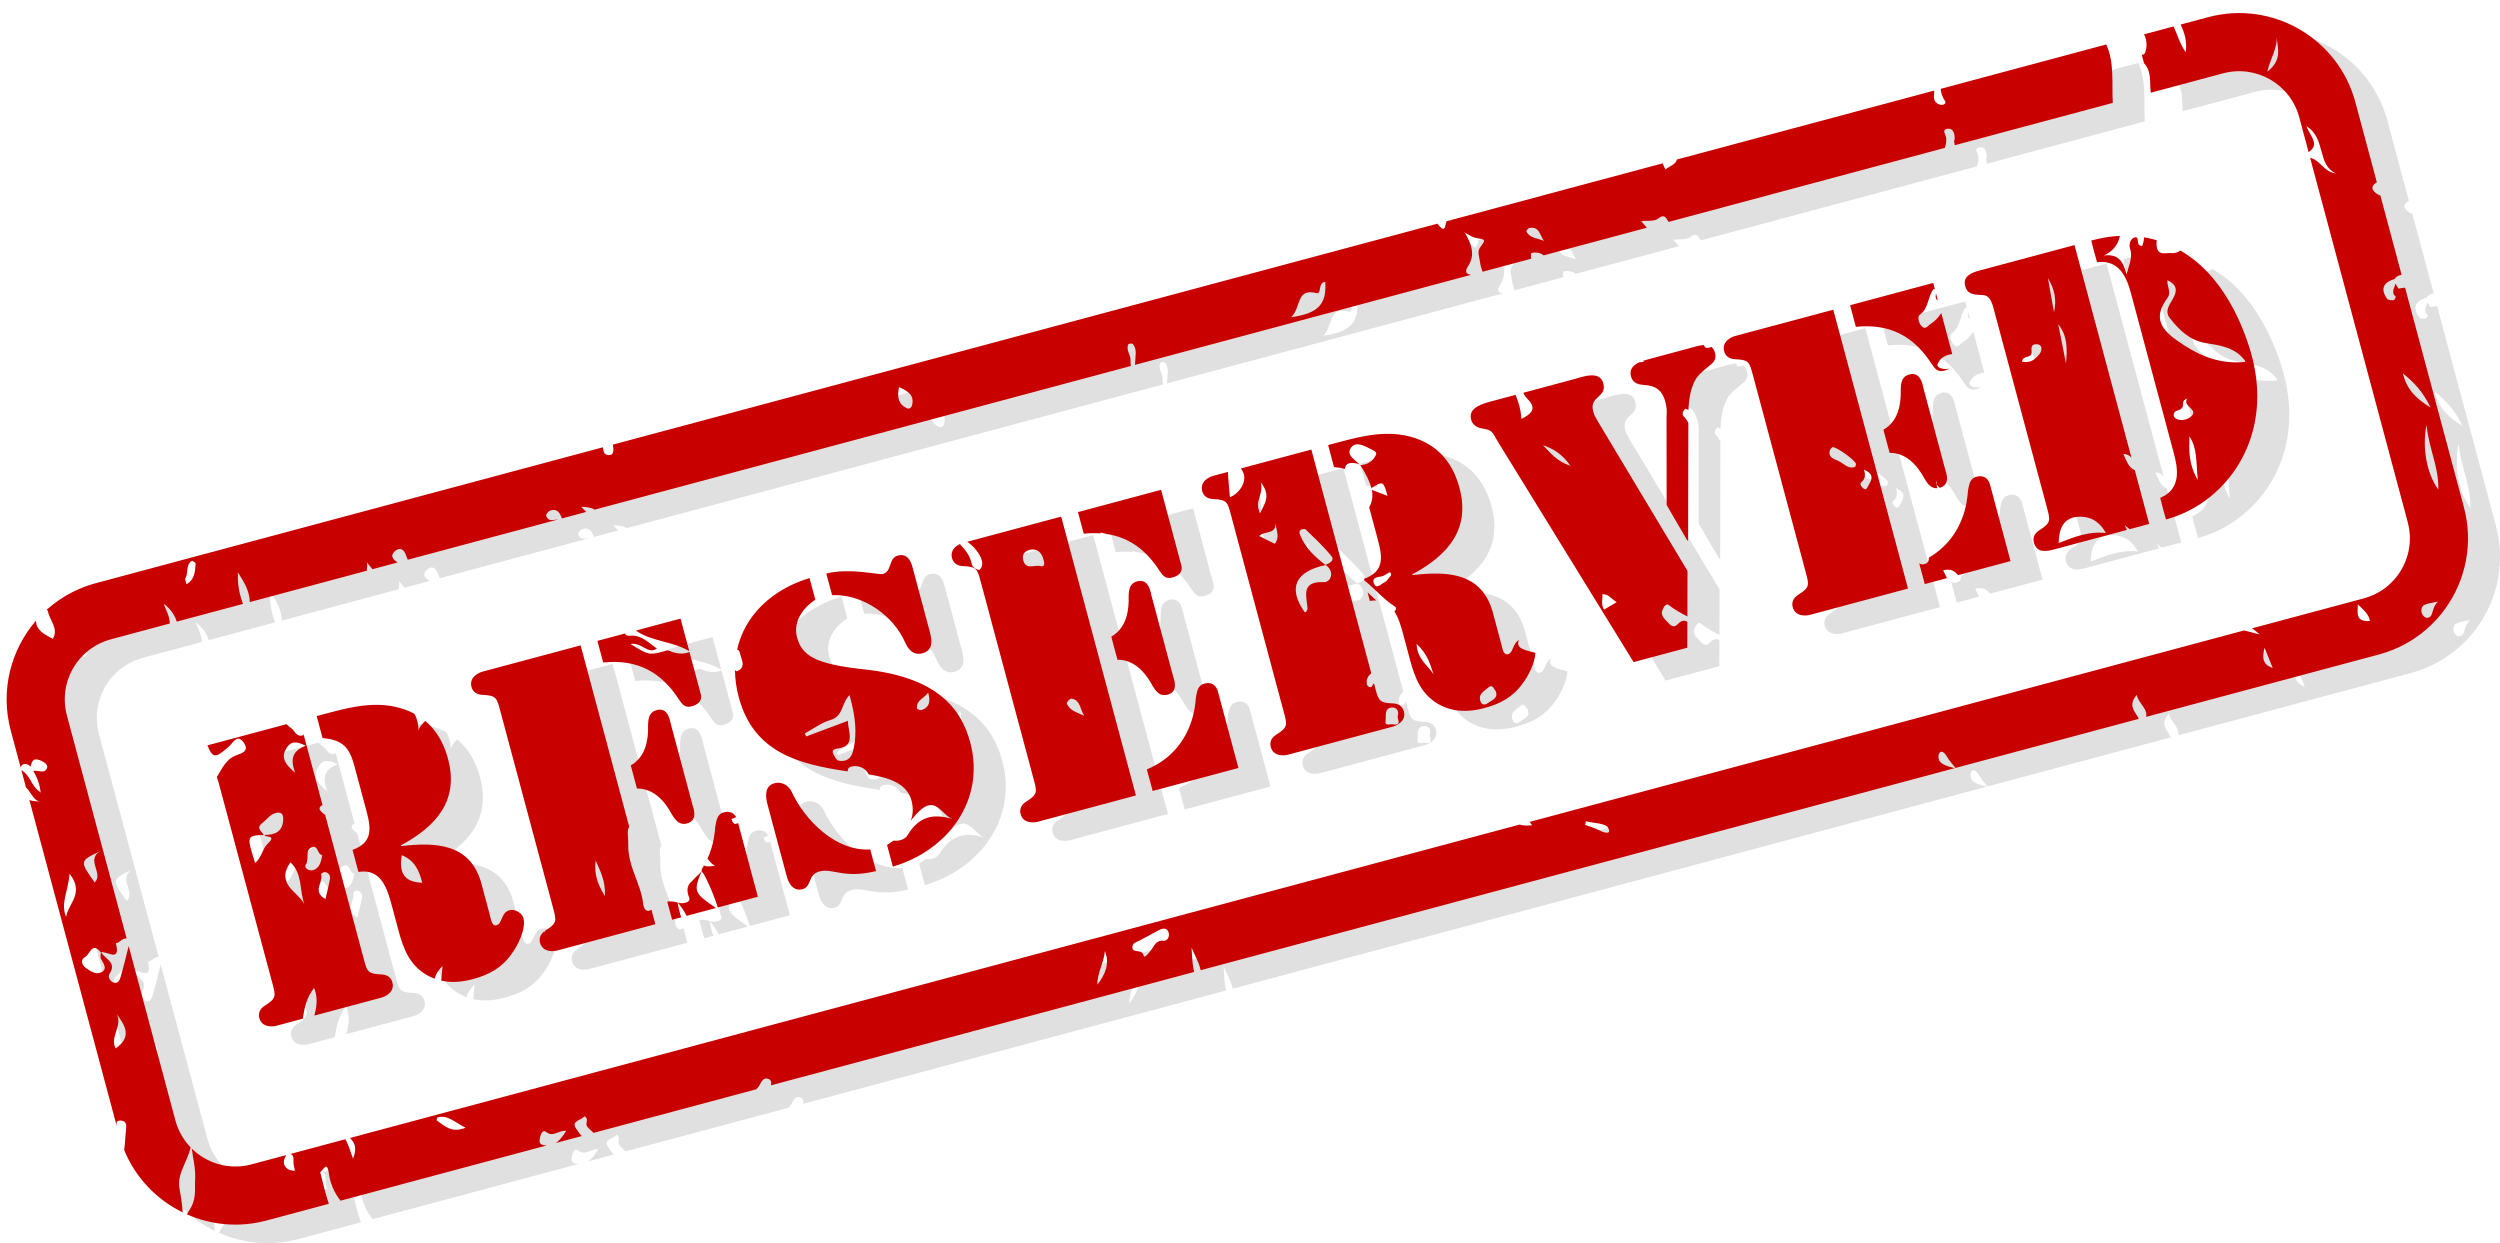
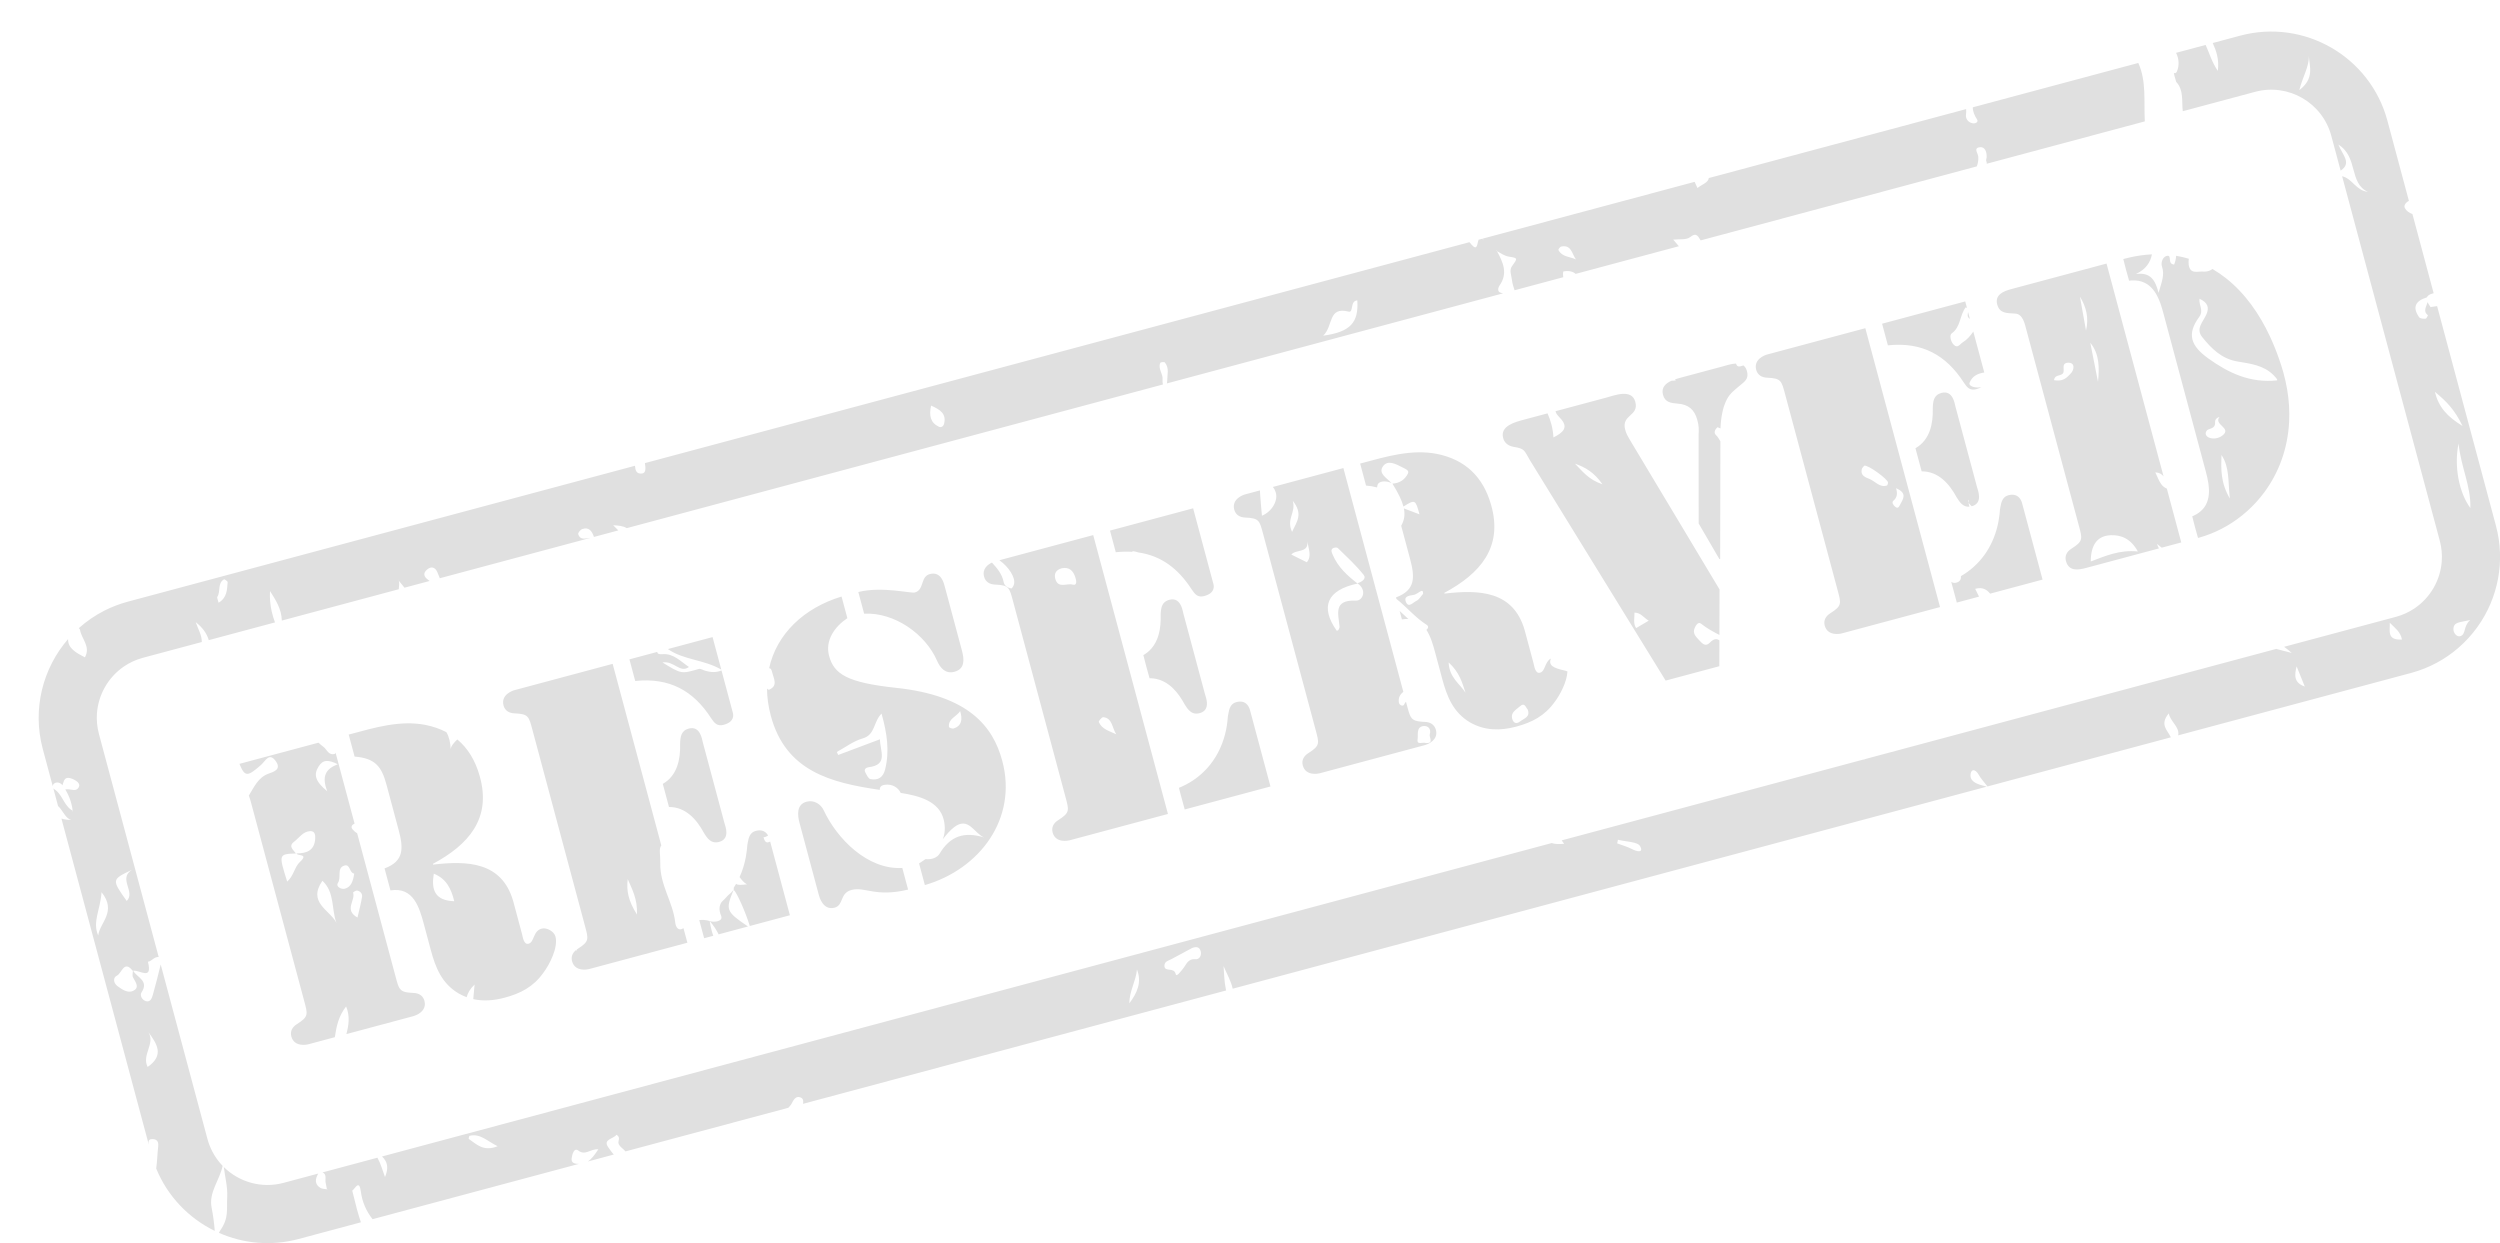
<svg xmlns="http://www.w3.org/2000/svg" height="2026.7" preserveAspectRatio="xMidYMid meet" version="1.0" viewBox="-10.8 -21.3 4075.8 2026.7" width="4075.8" zoomAndPan="magnify">
  <defs>
    <clipPath id="a">
-       <path d="M 52 30 L 4065.09 30 L 4065.09 2005.379 L 52 2005.379 Z M 52 30" />
+       <path d="M 52 30 L 4065.09 30 L 4065.09 2005.379 L 52 2005.379 Z " />
    </clipPath>
  </defs>
  <g>
    <g clip-path="url(#a)" id="change1_1">
      <path d="M 3596.645 48.836 L 3641.312 36.863 C 3745.859 8.855 3853.445 70.984 3881.453 175.516 L 3916.469 306.164 C 3911.805 308.461 3907.363 313.59 3910.059 318.184 C 3912.676 322.898 3917.141 325.742 3922.23 327.668 L 3956.82 456.746 L 3956.719 456.766 C 3949.785 458.383 3946.594 460.871 3945.695 463.883 C 3945.648 463.793 3945.57 463.699 3945.496 463.609 C 3945.621 463.578 3945.723 463.547 3945.82 463.512 L 3945.098 463.09 C 3945.246 463.262 3945.371 463.434 3945.496 463.609 C 3927.742 469.078 3921.379 479.238 3933.203 495.93 C 3934.824 498.168 3940.258 498.566 3943.852 498.223 C 3945.098 498.297 3947.691 492.66 3947.441 492.52 C 3938.789 485.996 3945.297 478.363 3946.844 471.238 C 3948.066 473.848 3949.91 476.59 3951.809 479.332 C 3955.348 478.805 3958.891 478.277 3962.457 477.742 L 4058.371 835.77 C 4060.293 843.039 4061.863 850.395 4062.961 857.836 C 4065.055 871.895 4065.605 886.176 4064.605 900.355 C 4062.562 929.133 4054.031 957.348 4039.918 982.496 C 4025.227 1008.664 4004.527 1031.375 3979.762 1048.344 C 3968.043 1056.371 3955.449 1063.105 3942.281 1068.402 C 3935.32 1071.203 3928.188 1073.574 3920.957 1075.586 L 3919.734 1075.918 L 3540.383 1177.562 C 3541.305 1173.262 3540.285 1169.414 3538.387 1165.707 C 3534.496 1158.086 3526.914 1151.043 3524.945 1141.785 C 3509.559 1160.32 3523.074 1169.105 3528.387 1180.781 L 3229.441 1260.879 C 3222.832 1252.316 3218.219 1247.547 3215.375 1242.113 C 3209.062 1230.832 3201.559 1232.637 3201.758 1243.293 C 3202.082 1254.074 3213.879 1257.609 3228.242 1261.203 L 1998.906 1590.602 C 1996.328 1578.398 1989.266 1566.168 1983.977 1553.727 C 1985.055 1566.078 1984.996 1578.734 1987.641 1590.871 C 1987.828 1591.754 1987.992 1592.625 1988.125 1593.488 L 1298.359 1778.312 C 1299.219 1774.16 1299.039 1769.891 1294.641 1767.996 C 1286.398 1764.496 1282.777 1772.195 1279.559 1778.359 C 1278.422 1780.586 1276.25 1782.598 1274.512 1784.703 L 1008.953 1855.859 C 1005.609 1851.684 998.398 1847.609 997.457 1842.285 C 996.766 1838.188 1001.477 1833.051 994.215 1828.68 C 989.582 1835.629 971.613 1835.957 980.789 1848.996 C 983.004 1852.023 986.121 1856.992 989.871 1860.973 L 947.43 1872.344 C 953.789 1868.305 958.875 1861.336 964.691 1852.391 C 951.074 1851.555 943.672 1863.324 931.953 1854.434 C 925.059 1849.145 921.945 1860.988 921.148 1867.113 C 920.195 1874.914 926.211 1876.156 932.727 1876.246 L 932.855 1876.246 L 596.574 1966.355 C 586.266 1953.121 579.766 1938.461 577.535 1921.57 C 574.801 1901.219 568.598 1915.816 563.492 1919.934 C 568.766 1942.035 573.234 1958.781 577.57 1971.445 L 476.004 1998.66 C 431.086 2010.695 385.602 2006.09 346.109 1988.625 C 346.645 1987.336 347.301 1986.129 348.086 1985.008 C 362.789 1964.145 358.449 1950.223 359.613 1930.336 C 360.469 1913.387 356.02 1897.625 354.094 1881.398 C 378.855 1905.766 415.52 1916.773 451.48 1907.137 L 508.191 1891.941 C 507.309 1893.102 506.617 1894.531 506.062 1895.926 C 502.316 1904.137 504.168 1911.051 511.938 1915.559 C 514.828 1917.086 518.734 1917.09 522.219 1917.621 C 522.27 1917.926 522.32 1918.227 522.367 1918.527 L 522.977 1917.746 C 522.727 1917.703 522.473 1917.66 522.219 1917.621 C 521.645 1914.18 520.914 1910.762 520.148 1907.184 C 518.785 1901.359 522.621 1893.371 515.02 1890.113 L 604.523 1866.129 C 610.383 1876.77 612.762 1886.68 616.871 1897.676 C 621.406 1886.68 621.559 1878.453 617.781 1871.438 C 616.395 1868.859 614.477 1866.441 612.051 1864.113 L 2518.945 1353.164 C 2524.457 1355.02 2531.188 1355.074 2539.246 1354.391 C 2537.922 1352.371 2536.602 1350.508 2535.254 1348.789 L 3027.656 1216.852 C 3027.98 1217.332 3028.328 1217.82 3028.652 1218.305 C 3028.527 1217.754 3028.402 1217.211 3028.305 1216.68 L 3700.121 1036.664 L 3708.102 1038.734 C 3714.086 1040.289 3719.77 1041.754 3725.484 1043.207 C 3719.996 1038.527 3716.207 1035.285 3713.012 1033.207 L 3895.195 984.395 C 3906.066 981.445 3916.395 976.797 3925.719 970.492 C 3938.414 961.914 3949.062 950.434 3956.719 937.172 C 3964.375 923.914 3968.988 908.945 3970.062 893.668 C 3970.859 882.441 3969.738 871.164 3966.844 860.293 L 3807.609 266.02 C 3824.367 269.977 3830.254 289.434 3849.582 291.48 C 3818.355 277.215 3834.191 234.844 3801.547 214.438 C 3808.406 231.762 3823.77 244.367 3805.215 256.887 L 3805.188 256.906 L 3789.949 200.039 C 3775.461 146.02 3719.848 113.914 3665.828 128.387 L 3547.84 160.008 C 3545.793 143.402 3549.762 125.656 3537.09 112.164 C 3535.895 107.32 3534 102.543 3533.301 97.617 C 3535.219 98.402 3537.043 98.082 3538.188 95.398 C 3542.453 85.715 3541.73 74.344 3536.867 64.848 L 3585.051 51.938 C 3591.086 64.828 3595.125 80.043 3604.977 94.32 C 3607.371 75.266 3602.383 61.398 3596.645 48.836 Z M 1842.816 1559.32 C 1846.914 1569.648 1847.016 1579.199 1844.5 1588.262 C 1841.98 1597.324 1836.848 1605.906 1830.492 1614.301 C 1830.102 1595.258 1841.137 1578.301 1842.816 1559.32 Z M 3733.637 1065.621 C 3735.484 1070.254 3737.355 1074.871 3739.25 1079.492 L 3740.922 1083.598 C 3742.863 1088.391 3744.836 1093.18 3746.73 1097.984 C 3728.477 1091.758 3729.922 1078.809 3733.414 1065.109 Z M 4016.348 989.566 C 4004.629 1000.121 4010.09 1012.863 4000.062 1015.965 C 3994.703 1017.398 3989.066 1010.879 3989.043 1004.707 C 3989.141 992.117 3999.789 993.59 4016.348 989.566 Z M 2626.98 1347.762 C 2639.773 1351.129 2659.551 1350.77 2663.293 1358.621 C 2669.18 1369.812 2657.355 1367.008 2649.676 1362.887 C 2642.07 1358.957 2633.664 1356.676 2625.684 1353.668 C 2626.184 1351.684 2626.48 1349.75 2626.98 1347.762 Z M 1932.734 1524.254 C 1939.344 1521.668 1944.965 1522.199 1946.816 1529.859 C 1948.41 1536.57 1944.488 1543.125 1938.246 1542.555 C 1925.145 1541.375 1923.285 1551.863 1917.23 1558.785 C 1914.152 1562.465 1907.191 1572.078 1906.008 1566.891 C 1903.309 1554.566 1887.887 1564.406 1887.547 1553.285 C 1887.551 1545.738 1894.625 1544.863 1899.379 1542.164 C 1910.543 1536.113 1921.566 1530.305 1932.734 1524.254 Z M 3475.293 81.344 C 3488.883 111.137 3484.168 144.531 3485.914 176.602 L 3228.27 245.637 C 3228.316 243.938 3228.094 242.324 3227.371 240.906 C 3226.77 239.438 3227.969 237.078 3228.066 235.211 C 3228.516 226.32 3225.273 217.203 3216.348 218.777 C 3206.246 220.461 3214.051 228.363 3214.453 234.375 C 3214.75 239.82 3214.004 245.051 3211.957 250.004 L 2761.828 370.617 C 2758.188 365.734 2755.867 356.176 2744.645 365.277 C 2738.434 370.199 2726.762 368.23 2717.113 369.387 C 2720.355 372.996 2723.398 376.562 2726.289 380.137 L 2558.023 425.223 C 2553.434 421.035 2545.754 419.496 2537.848 421.34 C 2537.176 424.449 2537.324 427.551 2537.797 430.648 L 2458.438 451.91 C 2456.57 446.305 2454.793 440.816 2454.16 435.156 C 2453.312 427.434 2449.312 419.332 2454.375 412.469 C 2463.426 400.051 2464.031 399.277 2449.676 397.211 C 2441.66 395.895 2436.09 391.559 2429.754 388.152 C 2429.516 387.719 2429.281 387.277 2429.039 386.84 L 2428.625 387.562 C 2429.004 387.754 2429.379 387.953 2429.754 388.152 C 2439.461 406.051 2448.09 424.133 2433.875 444.262 C 2431.145 448.461 2430.02 454.879 2436.656 456.156 C 2437.715 456.363 2438.703 456.629 2439.633 456.949 L 1891.633 603.785 C 1891.859 602.652 1892.02 601.516 1892.047 600.371 C 1892.098 589.859 1895.938 578.945 1888.328 569.66 C 1887.391 568.469 1881.586 568.996 1880.891 570.215 C 1876.496 579.832 1885.676 588.078 1884.551 597.645 C 1884.25 600.199 1884.645 602.859 1885.125 605.527 L 1011.023 839.746 C 1004.996 835.98 996.938 835.473 988.836 834.973 C 991.605 837.75 994.359 840.531 997.23 843.438 L 957.535 854.074 C 954.242 844.559 949.512 837.52 938.484 841.219 C 935.477 842.23 931.152 847.508 931.906 849.566 C 935.453 860.477 944.156 855.934 951.785 855.617 L 706.23 921.414 C 704.938 918.07 703.605 914.754 702.223 911.477 C 698.945 903.793 692.574 901.219 685.641 907.152 C 678.988 912.605 679.516 918.379 686.844 923.754 C 687.789 924.441 688.715 925.145 689.625 925.863 L 648.672 936.836 C 645.418 932.844 642.23 928.941 639.039 925.09 C 638.691 924.414 638.234 923.852 637.645 923.414 C 638.109 923.973 638.574 924.531 639.039 925.09 C 640.668 928.25 639.91 933.777 639.32 939.34 L 448.66 990.43 C 448.219 971.289 438.586 956.82 429.379 942.238 C 428.77 953.617 429.648 964.645 432.262 976 C 433.57 981.695 435.316 987.469 437.527 993.41 L 329.586 1022.332 C 326.109 1010.695 318.723 1001.109 308.273 993.02 C 311.984 1003.922 318.297 1014 318.234 1025.379 L 222.113 1051.129 L 221.484 1051.301 C 210.66 1054.312 200.363 1059.027 191.086 1065.379 C 178.289 1074.148 167.598 1085.887 160.004 1099.41 C 152.703 1112.406 148.301 1126.984 147.246 1141.855 C 146.445 1153.082 147.59 1164.363 150.465 1175.234 L 247.891 1538.832 C 240.109 1538.551 236.484 1546 230.359 1546.641 C 238.535 1578.637 215.926 1559.094 206.309 1561.43 C 206.176 1561.199 206.051 1560.965 205.93 1560.73 L 205.875 1560.988 C 205.875 1560.914 205.879 1560.844 205.875 1560.766 L 205.703 1561.629 C 191.625 1543.176 187.789 1565.207 180.105 1569.098 C 172.559 1572.754 174.523 1581.605 180.41 1586.145 C 187.977 1591.66 197.516 1598.484 206.285 1594.094 C 217.602 1588.617 209.977 1579.852 206.082 1572.129 C 204.566 1569.305 205.719 1565.23 205.863 1561.559 C 206.008 1561.512 206.156 1561.465 206.309 1561.43 C 212.688 1572.406 232.59 1577.57 219.844 1596.762 C 216.695 1601.684 221.16 1609.254 227.09 1610.926 C 234.785 1613.145 237.066 1604.992 238.457 1600.34 C 243.184 1583.895 247.207 1567.363 251.188 1551.129 L 327.379 1835.488 C 329.285 1842.508 331.883 1849.324 335.223 1855.793 C 339.684 1864.434 345.402 1872.371 352.121 1879.398 L 352.168 1879.449 C 347.293 1902.812 329.223 1922.641 334.188 1947.547 C 336.695 1960.184 338.34 1972.828 339.316 1985.469 C 297.148 1964.871 262.52 1929.348 243.852 1883.746 C 245.543 1871.906 245.707 1859.836 247.082 1848.148 C 247.789 1842.457 246.914 1836.164 238.488 1835.773 C 233.727 1835.418 230.762 1837.23 231.52 1842.328 C 231.656 1843.254 231.77 1844.176 231.859 1845.094 L 89.344 1313.227 C 94.277 1314.781 99.609 1315.504 105.359 1315.352 C 97.641 1313.668 93.312 1304.234 87.914 1297.25 C 86.648 1295.613 85.332 1294.117 83.895 1292.883 L 76.188 1264.125 L 76.258 1264.207 C 76.734 1264.754 77.316 1265.078 77.922 1265.465 C 78.555 1265.875 79.176 1266.312 79.773 1266.773 C 81.625 1268.195 83.285 1269.855 84.777 1271.645 C 89.426 1277.223 92.445 1283.906 96.547 1289.859 C 98.887 1293.254 101.621 1296.418 105.023 1298.789 C 105.645 1299.223 106.281 1299.625 106.938 1300 C 107.047 1300.062 107.16 1300.125 107.27 1300.188 C 107.383 1300.25 107.551 1300.258 107.609 1300.375 C 107.695 1300.531 107.648 1300.734 107.664 1300.914 C 107.703 1301.277 107.734 1301.637 107.766 1302.004 C 107.777 1302.184 107.766 1302.723 107.809 1302.547 C 107.965 1301.918 108.09 1301.277 108.105 1300.629 C 108.109 1300.539 107.941 1300.547 107.855 1300.504 C 107.773 1300.461 107.648 1300.457 107.609 1300.375 C 107.531 1300.191 107.57 1299.98 107.547 1299.785 C 107.504 1299.395 107.457 1299.004 107.406 1298.613 C 107.258 1297.453 107.086 1296.297 106.887 1295.141 C 105.617 1287.77 103.289 1280.602 100.051 1273.859 C 99.137 1271.957 98.156 1270.09 97.105 1268.258 C 96.727 1267.59 96.332 1266.926 95.934 1266.266 C 95.836 1266.102 95.664 1265.961 95.633 1265.773 C 95.621 1265.699 95.773 1265.742 95.848 1265.73 C 95.988 1265.703 96.133 1265.68 96.277 1265.656 C 97.117 1265.527 97.965 1265.465 98.816 1265.457 C 100.777 1265.438 102.719 1265.711 104.652 1266.016 C 106.344 1266.281 108.043 1266.594 109.758 1266.637 C 111.285 1266.68 112.836 1266.477 114.195 1265.746 C 115.539 1265.023 116.566 1263.863 117.352 1262.578 C 117.934 1261.621 118.383 1260.602 118.461 1259.473 C 118.539 1258.395 118.27 1257.324 117.777 1256.363 C 117.004 1254.852 115.758 1253.613 114.441 1252.574 C 113.398 1251.75 112.277 1251.035 111.121 1250.391 C 110.188 1249.875 109.223 1249.402 108.246 1248.973 C 107.543 1248.664 106.832 1248.379 106.113 1248.117 C 105.598 1247.934 105.082 1247.762 104.555 1247.605 C 102.043 1246.879 99.035 1246.363 96.645 1247.75 C 96.262 1247.977 95.906 1248.242 95.582 1248.543 C 94.664 1249.391 94.004 1250.484 93.48 1251.613 C 92.84 1252.988 92.371 1254.449 91.949 1255.906 C 91.727 1256.676 91.516 1257.441 91.305 1258.215 C 91.23 1258.484 91.227 1258.781 91.086 1259.023 C 91.047 1259.09 90.992 1258.898 90.945 1258.836 C 90.801 1258.652 90.652 1258.469 90.5 1258.297 C 90.102 1257.836 89.672 1257.402 89.211 1257 C 87.895 1255.855 86.32 1254.992 84.609 1254.613 C 81.262 1253.863 77.18 1255.012 75.703 1258.344 C 75.426 1258.973 75.262 1259.637 75.184 1260.316 L 75.18 1260.367 L 58.941 1199.754 C 41.465 1134.539 59.078 1068.125 100.184 1020.59 C 99.754 1035.715 113.348 1043.016 127.609 1050.398 C 137.523 1032.859 121.98 1020.305 119.676 1005.633 C 119.508 1004.738 118.719 1003.727 117.652 1002.809 L 117.836 1002.641 C 130.43 991.457 144.363 981.859 159.383 974.23 C 171.578 968.031 184.395 963.188 197.59 959.605 L 1024.406 738.062 C 1025.016 745.785 1026.812 751.82 1036.102 750.637 C 1042.152 749.883 1042.086 742.547 1040.586 733.727 L 2384.879 373.527 C 2386.047 375.105 2387.371 376.594 2388.672 377.984 C 2397.98 388.434 2397.367 375.578 2399.77 369.535 L 2405.637 367.961 C 2405.918 368.172 2406.211 368.41 2406.516 368.676 C 2406.719 369.242 2406.922 369.805 2407.125 370.363 L 2407.547 369.633 C 2407.188 369.281 2406.844 368.961 2406.516 368.676 L 2406.207 367.812 L 2751.953 275.168 C 2753.449 278.426 2754.996 281.762 2756.617 285.223 C 2763.973 279.219 2773.875 276.773 2775.145 268.953 L 3194.602 156.562 C 3194.801 159.465 3194.898 162.355 3194.426 165.09 C 3193.305 171.57 3197.395 178.5 3205.746 179.766 C 3210.035 180.469 3215.148 177.445 3212.457 173.438 C 3208.141 166.824 3205.422 160.328 3205.5 153.641 Z M 563.492 1919.934 C 563.266 1920.117 563.039 1920.277 562.816 1920.418 L 563.422 1919.645 Z M 3885.293 993.918 C 3889.133 997.934 3893.547 1001.59 3897.289 1005.844 C 3901.004 1010.094 3904.047 1014.941 3905.145 1021.336 C 3879.531 1022.852 3886.09 1006.062 3885.293 993.918 Z M 800.531 1847.41 C 777.016 1856.801 765.977 1843.906 753.48 1835.52 C 752.941 1835.043 753.965 1830.449 754.973 1830.383 C 772.34 1826.348 783.086 1838.91 800.531 1847.41 Z M 3997.445 701.832 C 3999.465 721.477 4004.504 738.625 4008.941 755.43 C 4013.355 772.238 4017.172 788.703 4016.699 806.973 C 3998.32 782.336 3989.691 738.773 3997.445 701.832 Z M 750.031 1604.438 C 745.469 1602.762 740.961 1600.656 736.504 1598.086 C 709.367 1581.902 699.164 1555.977 691.508 1527.41 L 680.434 1486.078 C 672.941 1458.121 663.215 1424.246 625.766 1430.367 L 616.16 1394.508 C 648.168 1382.672 647.047 1361.477 639.066 1331.691 L 619.359 1258.148 C 611.219 1227.758 600.625 1214.961 567.301 1212.164 L 557.691 1176.305 L 560.73 1175.488 C 600.238 1164.902 641.246 1152.613 682.438 1160.469 C 695.195 1163 706.691 1166.969 716.926 1172.359 C 721.543 1180.191 723.516 1189.484 723.969 1200.383 C 724.301 1194.707 729.621 1189.477 734.707 1184.199 C 751.855 1198.441 764.012 1218.25 771.145 1243.535 C 791.086 1313.109 753.039 1355.875 694.949 1387.078 L 695.273 1388.293 C 751.484 1381.699 807.387 1383.66 825.863 1447.762 L 840.195 1501.25 C 841.66 1506.719 843.094 1519.363 850.996 1517.246 C 860.719 1514.641 857.82 1496.527 872.41 1492.617 C 880.309 1490.5 892.477 1497.012 894.758 1505.52 C 899.48 1523.145 885.449 1551.012 874.848 1564.926 C 858.742 1587.48 838.164 1598.207 812.027 1605.211 C 794.562 1609.891 777.379 1611.293 760.777 1607.594 C 761.426 1600.488 762.125 1592.703 762.934 1583.777 C 755.301 1591.066 751.637 1597.918 750.031 1604.438 Z M 1243.094 1068.219 C 1255.266 1012.668 1299.152 970.141 1361.203 951.23 L 1370.652 986.484 C 1349.672 1000.574 1334.172 1022.969 1340.852 1047.887 C 1348.832 1077.672 1370.129 1091.508 1449.949 1100.086 C 1568.605 1112.59 1608.227 1163.211 1623.211 1219.129 C 1648.457 1313.34 1586.496 1395.734 1497.027 1421.664 L 1487.586 1386.41 C 1491.211 1384.113 1494.738 1381.758 1498.105 1379.32 C 1508.562 1380.559 1517.449 1376.527 1520.977 1370.598 C 1538.34 1341.477 1561.133 1334.148 1593.605 1344 C 1577.168 1337.191 1568.352 1309.582 1545.023 1327.047 C 1537.703 1332.574 1531.934 1339.773 1526.184 1347.008 C 1529.738 1337.98 1530.668 1327.695 1527.91 1315.672 C 1520.633 1284.602 1487.352 1276.102 1457.648 1271.391 C 1453.594 1262.773 1443.965 1256.43 1431.828 1258.145 C 1424.93 1259.109 1423.395 1262.477 1423.434 1266.434 C 1343.398 1254.766 1270.078 1235.969 1245.879 1145.648 C 1241.781 1130.367 1239.773 1115.562 1239.68 1101.379 C 1240.41 1102.074 1241.383 1102.734 1242.641 1103.332 C 1258.328 1096.859 1250.484 1085.168 1248.035 1074.5 C 1247.234 1071.516 1246.262 1067.887 1243.094 1068.219 Z M 1324.211 1438.004 C 1325.027 1441.043 1331.055 1463.531 1349.895 1458.484 C 1365.09 1454.41 1357.891 1434.84 1377.344 1429.633 C 1399.223 1423.77 1416.473 1441.945 1469.68 1428.992 L 1460.23 1393.742 C 1403.812 1397.133 1353.652 1346.078 1332.117 1299.734 C 1327.52 1289.891 1316.406 1282.445 1304.25 1285.703 C 1287.23 1290.262 1289.363 1307.934 1292.781 1320.695 Z M 2234.25 773.41 C 2229.117 771.906 2223.191 770.898 2216.289 770.32 L 2206.68 734.457 L 2209.719 733.645 C 2249.227 723.059 2290.234 710.77 2331.426 718.621 C 2377.523 727.77 2407.145 755.66 2420.129 801.691 C 2440.074 871.266 2402.023 914.031 2343.938 945.23 L 2344.262 946.449 C 2400.477 939.852 2456.375 941.812 2474.852 1005.914 L 2489.184 1059.402 C 2490.652 1064.875 2492.086 1077.52 2499.992 1075.402 C 2508.742 1073.059 2507.273 1058.145 2517.523 1052.34 C 2513.508 1063.5 2521.016 1067.68 2540.617 1072.023 C 2541.988 1072.309 2543.336 1072.773 2544.633 1073.348 C 2543.832 1090.301 2532.66 1111.512 2523.832 1123.078 C 2507.723 1145.637 2487.152 1156.363 2461.016 1163.363 C 2434.879 1170.367 2409.383 1170.031 2385.492 1156.242 C 2358.359 1140.059 2348.152 1114.129 2340.5 1085.562 L 2329.422 1044.23 C 2325.891 1031.043 2321.855 1016.539 2314.652 1005.535 C 2315.066 1005.211 2315.48 1004.84 2315.906 1004.418 C 2318.148 1002.188 2318.191 999.32 2315.02 997.316 C 2296.676 985.668 2282.621 968.41 2265.805 955.102 L 2265.148 952.664 C 2297.156 940.828 2296.035 919.633 2288.055 889.848 L 2273.582 835.84 C 2278.629 827.062 2280.109 818.148 2277.973 807.582 C 2285.516 810.41 2293.363 813.359 2303.461 817.25 C 2296.879 793.422 2296.594 792.379 2277.266 804.527 C 2274.574 794.137 2268.59 782.105 2259.262 767.125 C 2270.91 766.656 2279.84 760.594 2284.652 750.539 C 2287.129 745.391 2280 743.016 2275.965 740.836 C 2265.402 735.512 2251.945 727.699 2243.965 738.809 C 2235.43 750.879 2250.781 758.188 2257.824 766.289 C 2248.945 761.941 2236.062 762.332 2234.781 770.426 C 2234.625 771.422 2234.445 772.418 2234.25 773.41 Z M 2479.781 1135.234 C 2484.566 1147.746 2474.035 1149.746 2467.59 1154.77 C 2461.004 1160.031 2456.293 1156.973 2454.59 1150.633 C 2451.711 1139.875 2461.242 1135.676 2467.34 1130.129 C 2475.098 1123.109 2476.504 1132.203 2479.781 1135.234 Z M 2231.809 937.652 L 2231.422 937.559 C 2231.277 937.527 2231.137 937.492 2230.996 937.461 L 2232.016 938.41 L 2277.094 1106.645 C 2271.957 1110.641 2268.496 1116.016 2269.848 1124.184 C 2270.648 1128.703 2276.984 1130.918 2278.453 1127.23 C 2279.168 1125.324 2280.191 1123.91 2281.426 1122.824 L 2282.91 1128.355 C 2283.434 1130.305 2283.949 1132.254 2284.477 1134.199 C 2284.855 1135.594 2285.246 1136.988 2285.66 1138.375 C 2285.883 1139.117 2286.109 1139.859 2286.348 1140.598 C 2287.754 1144.914 2289.602 1149.441 2293.594 1151.977 C 2295.793 1153.367 2298.352 1154.086 2300.887 1154.555 C 2303.652 1155.07 2306.465 1155.305 2309.273 1155.48 C 2311.348 1155.605 2313.438 1155.613 2315.496 1155.934 C 2319.18 1156.5 2322.773 1157.934 2325.516 1160.508 C 2327.207 1162.094 2328.504 1164.051 2329.379 1166.191 C 2330.133 1168.043 2330.602 1170.031 2330.785 1172.023 C 2330.93 1173.551 2330.883 1175.094 2330.617 1176.605 C 2330.449 1177.559 2330.199 1178.496 2329.859 1179.402 C 2327.781 1185.008 2322.75 1188.949 2317.516 1191.465 C 2316.051 1192.168 2314.535 1192.785 2312.977 1193.258 L 2312.699 1193.332 L 2140.688 1239.426 C 2138.258 1240.074 2117.871 1244.234 2113.148 1226.609 C 2110.871 1218.098 2114.875 1211.164 2122.125 1206.613 C 2141.609 1194.23 2140.02 1190.746 2133.996 1168.254 L 2048.656 849.762 C 2042.633 827.273 2042.262 823.465 2019.195 822.48 C 2010.645 822.164 2003.707 818.16 2001.426 809.648 C 1996.707 792.023 2016.438 785.434 2018.867 784.785 L 2043.34 778.223 C 2043.312 780.223 2043.488 782.285 2043.59 784.203 C 2044.277 795.844 2045.578 807.523 2046.555 819.492 C 2062.844 812.887 2073.551 794.523 2068.883 780.891 C 2067.867 777.699 2066.34 774.832 2064.297 772.609 L 2179.328 741.789 Z M 3516.492 755.41 C 3513.871 751.84 3509.934 749.172 3503.023 748.77 C 3506.414 755.684 3508.711 762.531 3512.5 767.77 C 3514.82 771.004 3517.738 773.625 3521.828 775.27 L 3545.348 863.051 L 3513.5 871.582 C 3510.93 869.539 3508.312 867.473 3505.719 865.402 C 3506.664 868.105 3507.762 870.566 3508.961 872.793 L 3390.945 904.418 C 3377.578 908 3362.066 910.855 3357.328 893.23 C 3355.059 884.719 3359.074 877.785 3366.309 873.234 C 3385.785 860.848 3384.215 857.363 3378.18 834.875 L 3292.836 516.383 C 3290.391 507.266 3287.223 490.531 3274.703 489.977 C 3261.387 488.98 3249.367 490.254 3245.301 475.059 C 3241.062 459.254 3255.75 453.359 3267.922 450.102 L 3423.516 408.41 Z M 3596.723 417.523 C 3604.004 421.82 3610.984 426.57 3617.645 431.781 C 3649.441 456.668 3672.91 490.738 3689.871 527.055 C 3695.629 539.391 3700.691 552.055 3705.156 564.918 C 3707.5 571.719 3709.723 578.574 3711.668 585.5 C 3714.262 594.781 3716.406 604.195 3718 613.695 C 3720.945 631.078 3722.117 648.766 3721.219 666.375 C 3720.145 687.41 3716.129 708.293 3709.047 728.133 C 3702.266 747.141 3692.688 765.141 3680.691 781.371 C 3664.207 803.668 3643.156 822.562 3619.141 836.422 C 3608.117 842.785 3596.473 848.082 3584.402 852.168 C 3581.309 853.215 3578.191 854.184 3575.047 855.07 C 3575.047 855.07 3572.703 855.73 3572.68 855.719 C 3569.137 844.082 3566.246 832.258 3563.254 820.469 C 3563.203 820.32 3563.527 820.355 3563.652 820.293 C 3564.352 820.008 3565.023 819.707 3565.695 819.395 C 3567.219 818.684 3568.715 817.906 3570.16 817.059 C 3574.699 814.402 3578.816 811.016 3582.055 806.863 C 3583.277 805.305 3584.375 803.648 3585.324 801.91 C 3591.109 791.363 3591.309 778.793 3589.637 767.152 C 3588.691 760.488 3587.121 753.938 3585.375 747.441 C 3562.254 661.133 3539.109 574.82 3515.992 488.516 C 3515.27 485.867 3514.547 483.227 3513.746 480.605 C 3513.098 478.418 3512.402 476.246 3511.629 474.09 C 3511.004 472.281 3510.332 470.484 3509.609 468.711 C 3505.418 458.5 3499.434 448.469 3490.082 442.234 C 3484.344 438.41 3477.66 436.355 3470.801 435.922 C 3468.484 435.773 3466.141 435.801 3463.844 435.969 C 3462.945 436.035 3462.074 436.121 3461.199 436.223 C 3461.051 436.238 3460.902 436.258 3460.75 436.273 C 3460.602 436.293 3460.352 436.48 3460.305 436.332 C 3457.012 424.621 3453.621 412.93 3450.875 401.078 C 3450.875 401.07 3453.27 400.418 3453.27 400.418 C 3456.09 399.664 3458.906 398.961 3461.75 398.32 C 3473.246 395.707 3484.941 394.066 3496.715 393.426 L 3497.512 393.387 C 3495.117 405.797 3488.535 417.199 3471.527 425.441 C 3495.617 422.242 3503.098 435.738 3508.359 456.145 C 3513.523 438.25 3518.535 426.707 3513.922 413.266 C 3511.754 406.707 3515.168 397.438 3521.652 395.902 C 3531.23 393.746 3521.754 409.129 3533.75 409.992 C 3535.77 405.266 3536.668 400.496 3537.016 395.715 C 3543.973 396.895 3550.859 398.492 3557.641 400.508 C 3557.168 403.75 3557.066 407.082 3557.465 410.203 C 3559.762 427.117 3573.352 420.219 3582.828 421.551 C 3588.066 421.656 3592.855 419.91 3596.223 417.242 Z M 2525.152 649.121 L 2607.23 627.133 C 2621.195 623.387 2649.402 611.922 2655.262 633.805 C 2661.621 657.508 2632.117 654.34 2638.777 679.262 C 2640.746 686.555 2642.77 689.27 2646.559 696.07 L 2792.602 939.668 L 2792.402 1013.867 C 2782.004 1008.465 2771.652 1002.898 2762.352 995.441 C 2757.961 991.926 2754.07 997.863 2752.078 1002.477 C 2748.035 1011.711 2754.57 1017.102 2759.758 1022.844 C 2764.496 1027.688 2769.41 1033.914 2776.766 1026.445 C 2783.402 1019.535 2788.312 1019.812 2792.379 1022.715 L 2792.254 1064.836 L 2704.742 1088.289 L 2483.316 728.734 C 2473.73 712.414 2475.066 710.102 2456.699 707.203 C 2448.43 705.512 2442.102 701.344 2439.82 692.836 C 2434.449 672.777 2460.137 666.543 2474.117 662.801 L 2512.16 652.605 C 2517.398 664.391 2520.965 677.262 2521.812 691.883 C 2537.898 683.703 2547.574 675.191 2532.039 659.582 C 2529.469 656.805 2526.352 653.559 2525.453 650.137 C 2525.355 649.797 2525.254 649.457 2525.152 649.121 Z M 1920.66 1298.379 C 1918.293 1289.57 1915.828 1280.785 1913.496 1271.961 C 1912.91 1269.758 1912.34 1267.551 1911.773 1265.34 C 1911.586 1264.602 1911.398 1263.863 1911.215 1263.125 C 1911.211 1263.105 1911.207 1263.086 1911.219 1263.066 C 1911.273 1262.934 1911.586 1262.945 1911.691 1262.926 C 1911.891 1262.883 1912.312 1262.676 1912.328 1262.672 C 1913.52 1262.176 1914.703 1261.664 1915.883 1261.133 C 1920.414 1259.094 1924.832 1256.793 1929.094 1254.242 C 1941.875 1246.598 1953.227 1236.625 1962.465 1224.941 C 1975.406 1208.574 1983.941 1189.008 1988.109 1168.609 C 1989 1164.246 1989.695 1159.844 1990.207 1155.418 C 1990.422 1153.547 1990.605 1151.668 1990.754 1149.789 C 1990.812 1149.012 1990.82 1148.234 1990.91 1147.461 C 1990.988 1146.762 1991.141 1146.074 1991.262 1145.383 C 1991.387 1144.664 1991.508 1143.941 1991.633 1143.223 C 1992.414 1138.777 1993.262 1134.152 1995.613 1130.223 C 1997.09 1127.754 1999.242 1125.707 2001.852 1124.465 C 2003.816 1123.523 2005.984 1123.016 2008.137 1122.719 C 2009.98 1122.461 2011.852 1122.426 2013.703 1122.695 C 2016.238 1123.062 2018.719 1124.113 2020.703 1125.75 C 2023.52 1128.078 2025.387 1131.316 2026.594 1134.73 C 2027.129 1136.242 2027.496 1137.805 2027.883 1139.359 L 2060.457 1260.922 Z M 1893.309 1305.711 L 1732.848 1348.707 C 1730.414 1349.355 1710.031 1353.516 1705.309 1335.891 C 1703.031 1327.379 1707.035 1320.445 1714.285 1315.895 C 1733.77 1303.508 1732.18 1300.023 1726.156 1277.535 L 1640.816 959.043 C 1634.789 936.555 1634.418 932.746 1611.355 931.758 C 1602.801 931.445 1595.867 927.441 1593.586 918.934 C 1590.09 905.883 1599.996 898.883 1606.363 895.863 C 1614.73 905.02 1622.891 914.289 1625.43 927.543 C 1626.684 933.73 1632.02 936.992 1637.797 938.094 C 1638.895 938.41 1641.438 934.262 1642.199 931.816 C 1645.738 920.5 1633.09 902.312 1618.516 892.059 L 1771.488 851.066 Z M 3186.195 917.941 C 3188.289 916.738 3190.336 915.469 3192.355 914.148 C 3206.422 904.906 3218.465 892.781 3227.695 878.707 C 3237.547 863.633 3244.078 846.523 3247.371 828.84 C 3248.07 825.055 3248.645 821.242 3249.066 817.414 C 3249.242 815.777 3249.391 814.141 3249.516 812.5 C 3249.59 811.68 3249.59 810.836 3249.691 810.023 C 3249.789 809.375 3249.914 808.738 3250.039 808.094 C 3250.188 807.133 3250.363 806.172 3250.539 805.211 C 3251.285 801.102 3252.133 796.848 3254.23 793.184 C 3255.777 790.496 3258.047 788.336 3260.887 787.055 C 3262.684 786.246 3264.605 785.777 3266.551 785.484 C 3268.496 785.184 3270.516 785.113 3272.484 785.406 C 3274.93 785.77 3277.25 786.727 3279.195 788.242 C 3282.188 790.555 3284.133 793.934 3285.379 797.441 C 3285.902 798.957 3286.277 800.512 3286.652 802.074 L 3319.223 923.637 L 3233.754 946.539 C 3228.492 940.121 3221.809 935.328 3209.387 938.656 C 3211.781 943.289 3213.754 947.496 3215.648 951.395 L 3179.438 961.094 C 3176.469 950.078 3173.375 939.102 3170.559 928.051 L 3170.359 927.285 C 3172.754 929.035 3175.969 929.543 3179.363 928.41 C 3185.098 926.598 3186.543 922.387 3186.195 917.941 Z M 3152.078 968.422 L 2991.617 1011.418 C 2989.199 1012.07 2968.801 1016.227 2964.086 998.602 C 2961.816 990.094 2965.805 983.156 2973.062 978.605 C 2992.543 966.223 2990.945 962.738 2984.934 940.246 L 2899.594 621.754 C 2893.559 599.266 2893.184 595.461 2870.141 594.473 C 2861.586 594.156 2854.652 590.152 2852.359 581.645 C 2847.645 564.02 2867.371 557.426 2869.789 556.777 L 3030.273 513.781 Z M 1129.215 1478.793 C 1134.484 1478.035 1140.082 1478.449 1146.203 1480.289 C 1147.688 1489.504 1149.578 1497.422 1152.047 1504.328 L 1137.195 1508.309 C 1134.555 1498.465 1131.781 1488.656 1129.215 1478.793 Z M 1067.344 1357.039 C 1062.988 1362.523 1065.883 1371.211 1065.664 1385.516 C 1064.84 1421.824 1086.352 1449.09 1089.992 1482.367 C 1090.781 1489.52 1094.605 1497.609 1103.508 1491.996 L 1109.844 1515.641 L 949.379 1558.637 C 947.711 1559.055 945.988 1559.293 944.273 1559.422 C 938.984 1559.824 933.281 1559.125 928.797 1556.082 C 925.359 1553.75 923.094 1550.184 921.957 1546.227 C 921.055 1543.09 920.918 1539.758 921.867 1536.617 C 922.922 1533.121 925.199 1530.211 927.957 1527.883 L 928.172 1527.711 C 928.477 1528.09 928.805 1528.492 929.152 1528.926 C 929.285 1528.152 929.434 1527.387 929.594 1526.637 C 929.992 1526.359 930.398 1526.086 930.816 1525.824 C 950.301 1513.438 948.715 1509.953 942.688 1487.465 L 857.348 1168.973 C 851.324 1146.484 850.953 1142.676 827.887 1141.691 C 819.336 1141.375 812.398 1137.371 810.117 1128.859 C 805.398 1111.234 825.129 1104.645 827.559 1103.992 L 988.02 1061 Z M 508.406 1189.512 C 510.809 1191.789 513.676 1194.168 517.02 1196.691 C 522.133 1200.621 524.934 1211.082 535.574 1207.621 C 535.777 1207.012 536.02 1206.398 536.273 1205.773 L 567.25 1321.387 C 563.402 1323.055 560.383 1326.562 563.988 1330.758 C 566.066 1333.172 568.555 1335.625 571.453 1337.059 L 633.922 1570.199 C 634.535 1572.5 635.145 1574.797 635.773 1577.094 C 636.309 1579.02 636.863 1580.949 637.492 1582.848 C 638.695 1586.469 640.238 1590.234 643.207 1592.781 C 645.637 1594.875 648.801 1595.828 651.895 1596.402 C 654.793 1596.938 657.738 1597.188 660.672 1597.348 C 662.488 1597.449 664.316 1597.477 666.121 1597.719 C 668.438 1598.035 670.727 1598.695 672.812 1599.762 C 674.742 1600.75 676.477 1602.098 677.859 1603.773 C 679.48 1605.738 680.574 1608.078 681.219 1610.535 C 681.914 1613.223 682.105 1616.074 681.562 1618.805 C 681.199 1620.637 680.508 1622.391 679.551 1623.992 C 677.129 1628.043 673.184 1630.988 669.016 1633.07 C 667.395 1633.875 665.719 1634.566 663.988 1635.102 L 663.711 1635.18 L 553.922 1664.598 C 557.734 1650.211 560.051 1635.402 553.477 1619.5 C 540.82 1635.699 537.578 1652.965 535.086 1669.645 L 491.699 1681.27 C 489.27 1681.922 468.883 1686.078 464.164 1668.453 C 461.879 1659.941 465.887 1653.008 473.137 1648.461 C 492.617 1636.074 491.035 1632.59 485.008 1610.102 L 399.668 1291.609 C 397.816 1284.703 396.5 1279.562 394.895 1275.723 C 403.547 1261.844 409.848 1246.445 426.535 1240.184 C 434.473 1237.238 448.344 1233.727 439.258 1220.258 C 428.219 1204.055 421.84 1219.625 414.766 1225.801 C 392.957 1244.777 388.598 1246.129 379.566 1224.031 Z M 1175.574 1439.012 C 1179.227 1435.844 1182.883 1432.676 1185.445 1428.859 C 1171.984 1462 1172.031 1464.332 1208.645 1489.164 L 1160.793 1501.984 C 1157.34 1495.016 1152.785 1487.801 1146.27 1480.309 C 1146.633 1480.418 1147 1480.531 1147.371 1480.652 C 1153.781 1482.605 1168.539 1480.895 1164.906 1471.879 C 1160.629 1461.637 1162.004 1454.738 1165.691 1449.203 C 1169.176 1446 1172.48 1442.594 1175.574 1439.012 Z M 1194.934 1408.629 C 1199.648 1398.254 1203.035 1387.27 1205.129 1376.059 C 1205.836 1372.27 1206.395 1368.457 1206.82 1364.629 C 1207 1362.996 1207.156 1361.359 1207.285 1359.715 C 1207.348 1358.895 1207.355 1358.055 1207.461 1357.238 C 1207.547 1356.59 1207.684 1355.953 1207.793 1355.312 C 1207.961 1354.352 1208.121 1353.391 1208.293 1352.43 C 1209.035 1348.32 1209.895 1344.066 1211.996 1340.402 C 1213.543 1337.711 1215.805 1335.555 1218.645 1334.27 C 1220.43 1333.465 1222.371 1332.996 1224.301 1332.699 C 1226.262 1332.402 1228.27 1332.332 1230.234 1332.621 C 1232.676 1332.988 1235.004 1333.945 1236.961 1335.461 C 1238.863 1336.938 1240.344 1338.852 1241.492 1340.953 C 1239.062 1342.371 1236.578 1343.547 1233.922 1343.82 C 1235.727 1350.543 1238.562 1353.488 1242.754 1351.543 C 1243.523 1351.176 1244.203 1350.934 1244.816 1350.785 L 1276.988 1470.852 L 1211.637 1488.363 C 1204.535 1465.23 1190.363 1433.578 1185.406 1429.48 L 1185.426 1429.164 C 1185.496 1428.027 1185.516 1426.926 1185.488 1425.855 C 1186.805 1423.84 1188.062 1421.789 1189.262 1419.699 C 1192.469 1422.043 1197.602 1421.484 1207.004 1420.457 C 1201.934 1417.68 1198.523 1413.363 1194.934 1408.629 Z M 2313.535 1189.996 C 2308.938 1188.137 2298.809 1193.941 2300.32 1184.27 C 2301.629 1176.918 2297.605 1164.203 2309.633 1162.422 C 2317.156 1161.434 2322.922 1166.891 2320.199 1175.855 C 2318.656 1180.801 2327.773 1191.121 2313.535 1189.996 Z M 3397.805 894.102 C 3397.879 867.785 3407.855 852.062 3430.574 851.273 C 3446.461 850.691 3462.723 856.117 3474.617 877.801 C 3444.988 874.734 3421.945 884.98 3397.805 894.102 Z M 231.172 1661.535 C 238.168 1670.98 244.746 1680.379 246.125 1689.797 C 247.508 1699.211 243.695 1708.645 229.902 1718.148 C 219.805 1698.633 242.688 1680.266 231.172 1661.535 Z M 3610.91 720.457 C 3617.547 730.312 3620.188 740.93 3621.559 752.656 C 3622.934 764.387 3623.031 777.223 3624.602 791.523 C 3609.266 765.578 3610.188 743.086 3610.91 720.457 Z M 4003.98 673.27 C 3991.336 665.445 3981.633 657.852 3974.301 649.035 C 3966.969 640.219 3961.98 630.184 3958.789 617.484 C 3977.219 632.523 3991.137 646.535 4003.98 673.27 Z M 2378.504 1108.102 C 2373.734 1100.629 2367.113 1094.473 2361.547 1087.086 C 2355.98 1079.699 2351.465 1071.078 2350.91 1058.668 C 2368.73 1074.688 2373.223 1092.219 2378.504 1108.102 Z M 1012.617 1411.953 C 1016.004 1420 1020.023 1427.93 1023.074 1437.102 C 1026.117 1446.27 1028.191 1456.68 1027.676 1469.684 C 1013.539 1447.531 1010.211 1430.508 1012.617 1411.953 Z M 2677.133 990.613 C 2669.852 994.828 2663.469 998.594 2656.586 1002.707 C 2651.348 994.637 2654.215 986.25 2653.914 977.477 C 2664.164 977.41 2668.828 985.633 2677.133 990.613 Z M 1079.867 1294.359 C 1107.184 1294.207 1125.086 1314.816 1136.746 1336.449 C 1142.551 1345.969 1148.805 1354.715 1161.57 1351.293 C 1180.41 1346.246 1171.512 1325.18 1170.207 1320.316 L 1135.027 1189.031 C 1133.727 1184.168 1130.902 1161.473 1112.062 1166.52 C 1099.297 1169.941 1098.254 1180.641 1097.984 1191.789 C 1098.703 1216.352 1093.508 1243.148 1069.77 1256.676 Z M 3200.035 804.762 C 3189.762 805.668 3184.199 797.758 3178.988 789.234 C 3167.316 767.602 3149.434 746.992 3122.102 747.145 L 3112 709.461 C 3135.742 695.934 3140.957 669.137 3140.23 644.57 C 3140.508 633.426 3141.527 622.723 3154.297 619.305 C 3173.152 614.254 3175.969 636.949 3177.266 641.812 L 3212.457 773.098 C 3213.754 777.961 3222.656 799.027 3203.801 804.078 L 3203.703 804.105 C 3201.508 802.004 3199.613 800.07 3198.613 798.328 C 3198.441 796.516 3198.613 794.852 3199.312 793.332 C 3197.492 794.742 3197.516 796.422 3198.613 798.328 C 3198.789 800.305 3199.34 802.449 3200.035 804.762 Z M 1916.211 970.164 C 1916.754 971.836 1917.215 973.531 1917.613 975.242 C 1917.914 976.527 1918.152 977.824 1918.496 979.102 C 1930.223 1022.863 1941.945 1066.625 1953.676 1110.387 C 1954.188 1112.293 1954.867 1114.152 1955.387 1116.062 C 1956.711 1120.902 1957.621 1126.273 1956.242 1131.211 C 1955.914 1132.379 1955.453 1133.508 1954.844 1134.555 C 1952.805 1138.039 1949.27 1140.152 1945.473 1141.242 C 1941.922 1142.266 1938.109 1142.512 1934.578 1141.281 C 1933.219 1140.809 1931.938 1140.137 1930.754 1139.328 C 1928.273 1137.625 1926.238 1135.34 1924.445 1132.938 C 1922.918 1130.887 1921.508 1128.723 1920.211 1126.52 C 1919.727 1125.688 1919.293 1124.824 1918.816 1123.988 C 1917.961 1122.473 1917.074 1120.969 1916.16 1119.484 C 1910.504 1110.316 1903.621 1101.684 1894.965 1095.176 C 1888.996 1090.688 1882.188 1087.328 1874.887 1085.672 C 1871.926 1085 1868.902 1084.605 1865.867 1084.477 C 1865.234 1084.453 1864.605 1084.438 1863.973 1084.43 C 1863.758 1084.43 1863.391 1084.637 1863.336 1084.43 C 1859.77 1071.926 1856.402 1059.359 1853.238 1046.75 C 1853.184 1046.543 1853.605 1046.535 1853.789 1046.43 C 1854.336 1046.109 1854.871 1045.781 1855.406 1045.441 C 1857.973 1043.812 1860.391 1041.961 1862.621 1039.898 C 1868.262 1034.684 1872.539 1028.18 1875.477 1021.102 C 1879.633 1011.098 1881.207 1000.168 1881.473 989.395 C 1881.52 987.656 1881.523 985.91 1881.5 984.168 C 1881.492 983.398 1881.445 982.629 1881.449 981.859 C 1881.473 978.977 1881.637 976.055 1882.035 973.199 C 1882.484 969.969 1883.316 966.711 1885.039 963.906 C 1885.762 962.738 1886.629 961.664 1887.629 960.73 C 1890.164 958.367 1893.465 956.98 1896.824 956.281 C 1900.406 955.535 1904.191 955.746 1907.422 957.586 C 1911.434 959.871 1913.875 964.051 1915.52 968.23 L 1915.602 968.453 C 1915.777 968.969 1915.961 969.477 1916.145 969.98 Z M 1809.094 1175.805 C 1798.285 1170.672 1785.84 1167.828 1780.582 1155.859 C 1779.98 1154.371 1785.578 1147.723 1787.887 1147.926 C 1803.047 1149.426 1802.039 1165.551 1809.094 1175.805 Z M 3607.77 658.32 C 3597.32 671.41 3628.742 676.172 3612.434 688.773 C 3599.316 698.672 3580.062 691.887 3586.445 681.324 C 3589.164 676.891 3597.793 678.488 3600.062 671.699 C 3601.586 667.387 3597.645 661.855 3607.77 658.32 Z M 729.762 1448 C 713.891 1447.461 704.473 1442.797 699.566 1434.988 C 694.652 1427.18 694.258 1416.227 696.426 1403.105 C 716.641 1411.145 724.824 1427.301 729.762 1448 Z M 2719.805 597.238 C 2723.398 596.004 2726.961 595.051 2730.004 594.234 L 2796.867 576.316 L 2797.492 576.148 C 2803.129 574.594 2808.738 572.801 2814.523 571.902 C 2816.145 571.652 2817.793 571.457 2819.461 571.395 C 2821.406 578.664 2826.695 575.855 2831.559 574.488 C 2831.656 574.57 2831.781 574.648 2831.883 574.73 C 2835.125 577.332 2836.797 581.277 2837.645 585.254 C 2838.418 588.898 2838.391 592.715 2836.719 596.109 C 2834.625 600.293 2830.684 603.25 2827.145 606.113 C 2825.172 607.695 2823.254 609.301 2821.332 610.918 C 2819.016 612.863 2816.719 614.828 2814.523 616.906 C 2812.555 618.773 2810.684 620.746 2808.988 622.887 C 2807.344 624.98 2805.895 627.23 2804.648 629.59 C 2803.402 631.934 2802.328 634.375 2801.383 636.852 C 2800.707 638.57 2800.059 640.305 2799.484 642.062 C 2798.539 645.039 2797.816 648.117 2797.168 651.172 C 2795.348 659.734 2794.473 668.441 2794.148 677.176 C 2792.602 676.418 2791.008 675.758 2789.285 675.215 C 2784.598 679.148 2783.027 684.719 2786.793 688.035 C 2789.734 690.668 2791.73 694.555 2793.977 698.051 L 2793.602 889.891 L 2792.379 890.215 L 2758.586 832.172 L 2758.461 688.238 C 2758.887 677.699 2759.133 673.727 2756.367 663.395 C 2751.801 646.375 2741.727 637.996 2724.469 636.762 C 2713.145 635.879 2703.668 634.516 2700.402 622.359 C 2697.184 610.328 2704.941 603.59 2714.293 599.398 C 2716.59 599.488 2719.031 599.285 2721.676 598.703 Z M 3080.379 774.637 C 3099.355 782.727 3091.824 792.152 3086.961 801.488 C 3084.918 805.332 3083.344 808.637 3078.805 804.707 C 3075.641 802.055 3072.82 797.664 3076.164 794.91 C 3082.172 789.797 3083.07 783.176 3080.379 774.637 Z M 537.707 1483.145 C 527.004 1462.266 490.125 1450.289 514.844 1414.652 C 535.309 1433.543 529.305 1461.359 537.707 1483.145 C 538.289 1484.277 538.789 1485.434 539.203 1486.621 C 538.66 1485.484 538.164 1484.324 537.707 1483.145 Z M 1426.492 1142.473 C 1435.215 1173.621 1439.816 1203.047 1432.16 1233.328 C 1428.918 1246.227 1420.547 1251.324 1408.324 1248.891 C 1404.887 1248.18 1402.02 1242.016 1399.852 1237.703 C 1397.098 1232.734 1401.609 1229.891 1405.172 1229.547 C 1438.016 1225.645 1423.867 1203.133 1423.809 1183.98 C 1400.047 1193 1377.887 1201.18 1355.777 1209.551 C 1355.41 1208.848 1355.078 1208.133 1354.754 1207.418 L 1354.477 1206.805 C 1354.148 1206.09 1353.82 1205.375 1353.453 1204.668 C 1367.445 1197.047 1380.719 1186.762 1395.816 1182.512 C 1416.352 1176.602 1412.93 1155.5 1426.387 1142.105 Z M 572.008 1474.586 C 549.348 1461.922 569.391 1446.461 564.797 1433.902 C 564.691 1433.516 569.34 1430.211 571.27 1430.52 C 576.477 1431.594 580.391 1435.488 579.434 1441.098 C 577.695 1451.441 575.09 1461.613 572.008 1474.586 Z M 2271.047 974.672 C 2275.777 979.062 2280.508 983.453 2285.23 987.84 L 2284.957 987.832 C 2281.535 987.715 2278.137 987.984 2274.758 988.523 Z M 3028.578 737.918 C 3034.84 736.242 3067.461 760.324 3067.184 765.297 C 3067.258 767.109 3066.41 769.988 3065.465 770.242 C 3053.691 774.008 3046.586 763.469 3037.258 759.652 C 3030.648 756.941 3021.996 754.164 3024.465 743.715 C 3025.039 741.316 3027.508 739.223 3028.578 737.918 Z M 3701.691 598.848 C 3657.672 603.504 3622.809 586.953 3589.414 563.074 C 3560.984 542.559 3553.898 523.66 3574.551 495.496 C 3582.457 484.816 3573.676 476.359 3575.125 465.781 C 3589.215 472.195 3590.887 480.719 3586.496 490.867 C 3581.434 503.027 3568.238 514.312 3579.465 528.227 C 3594.402 546.855 3611.062 563.594 3636.598 567.969 C 3657.449 571.559 3679.371 573.84 3695.73 590.25 C 3699.07 593.637 3702.465 597.211 3701.691 598.848 Z M 2202.535 930.082 C 2185.895 917.211 2170.379 903.223 2161.93 883.059 C 2160.344 879.406 2158.273 875.477 2162.172 872.598 C 2164.051 871.277 2168.797 870.82 2170.152 872.09 C 2184.723 886.332 2199.762 900.039 2212.316 915.84 C 2217.469 922.207 2209.336 927.445 2202.191 929.562 C 2218.562 940.672 2210.887 958.223 2200.035 957.867 C 2162.293 956.359 2171.316 979.426 2173.07 1000.367 C 2173.336 1002.129 2172.039 1004.105 2171.262 1005.742 C 2170.848 1006.465 2169.469 1006.633 2168.574 1007.074 C 2140.809 967.824 2152.781 940.559 2202.535 930.082 Z M 1554.598 1138.047 C 1558.582 1151.391 1557.328 1162.023 1543.766 1166.48 C 1541.664 1167.043 1536.387 1164.957 1536.324 1163.945 C 1534.734 1150.367 1548.469 1147.305 1554.598 1138.047 Z M 2309.309 946.859 C 2305.961 950.434 2302.848 956.414 2298.082 958.512 C 2293.125 960.664 2285.711 970.477 2281.297 960.129 C 2277.434 951.074 2285.918 949.832 2293.391 948.656 C 2297.945 948.051 2301.863 944.324 2306.195 942.133 C 2306.961 941.93 2308.266 942.199 2308.801 942.668 C 2309.195 943.387 2309.074 944.449 2309.309 946.859 Z M 566.672 1402.906 C 564.844 1415.02 561.977 1424.758 551.184 1427.648 C 545.262 1429.031 536.371 1423.871 539.984 1418.418 C 546.238 1409.195 537.688 1393.953 550.414 1389.934 C 560.484 1386.625 558.523 1402.031 566.672 1402.906 Z M 154.758 1433.234 C 167.434 1449.105 166.727 1461.426 162.523 1472.441 C 158.32 1483.457 150.625 1493.16 149.316 1503.809 C 139.5 1481.566 152.895 1461.871 154.758 1433.234 Z M 3951.809 479.332 C 3951.906 479.492 3952.031 479.652 3952.133 479.812 L 3951.406 479.391 Z M 471.676 1370.109 C 467.434 1364.113 458.629 1358.52 468.766 1350.91 C 477.023 1344.621 483.164 1334.207 494.996 1333.688 C 502.84 1333.422 503.488 1340.383 503.074 1346.41 C 501.703 1365.531 488.895 1369.984 472.676 1370.051 C 473.332 1374.766 493.504 1369.766 478.062 1384.102 C 469.543 1391.684 467.824 1407.23 457.375 1415.945 C 443.352 1371.176 443.352 1371.176 471.676 1370.109 Z M 3409.602 601.242 L 3397.031 537.488 C 3412.246 556.059 3411.895 578.395 3409.602 601.242 Z M 204.332 1396.793 C 192.762 1403.969 194.348 1412.922 196.973 1421.953 C 199.594 1430.984 203.254 1440.098 195.824 1447.594 C 171.039 1412.645 171.039 1412.645 204.332 1396.793 Z M 3337.949 598.488 C 3339.223 587.859 3351.07 593.121 3353.34 585.516 C 3354.883 579.754 3349.723 570.43 3361.293 570.008 C 3365.359 569.941 3369.324 571.758 3369.574 576.434 C 3369.996 584.145 3364.262 588.77 3359.348 593.379 C 3354.234 598.039 3347.652 600.219 3337.949 598.488 Z M 1389.457 943.68 C 1427.738 934.438 1473.977 946.422 1480.609 944.645 C 1488.016 942.66 1490.398 936.871 1492.461 930.84 L 1493.281 928.422 C 1495.352 922.395 1497.73 916.602 1505.137 914.621 C 1523.977 909.57 1528.301 930.562 1529.605 935.426 L 1557.453 1039.359 C 1561.199 1053.34 1562.84 1069.188 1545.211 1073.91 C 1530.625 1077.816 1522.059 1067.734 1516.98 1056.066 C 1498.242 1012.879 1448.18 976.785 1398.004 979.156 L 1388.559 943.902 Z M 1835.91 878.414 C 1827.184 877.793 1817.988 877.98 1808.285 878.992 L 1798.84 843.738 L 1934.383 807.422 L 1967.445 930.805 C 1968.258 933.844 1970.742 945.559 1952.512 950.441 C 1942.18 953.211 1937.508 947.945 1932.027 939.645 C 1909.918 905.332 1882.004 884.699 1845.266 879.41 C 1842.34 878.395 1838.938 877.621 1835.023 877.09 C 1835.332 877.527 1835.625 877.969 1835.91 878.414 Z M 3196.047 480.895 C 3195.523 480.441 3194.875 480.016 3194.074 479.617 C 3183.875 492.34 3186.219 511.691 3171.008 522.293 C 3167.117 525.172 3169.359 535.789 3174.574 540.91 C 3180.934 547.164 3184.398 539.707 3189.113 536.816 C 3196.469 532.305 3201.656 526.008 3206.32 519.289 L 3224.203 585.977 C 3213.828 587.617 3204.648 591.504 3200.262 602.633 C 3198.812 606.289 3203.379 608.938 3207.242 609.738 C 3211.809 610.738 3215.898 610.656 3219.59 609.742 C 3217.469 611.055 3214.75 612.227 3211.285 613.156 C 3200.961 615.922 3196.297 610.66 3190.809 602.355 C 3161.805 557.359 3122.824 535.883 3067.059 541.703 L 3057.609 506.449 L 3193.152 470.133 Z M 1060.656 1041.535 C 1061.004 1044.34 1063 1045.734 1069.238 1045.238 C 1087.094 1043.715 1098.508 1056.766 1112.371 1066.098 C 1097.582 1076.789 1088.691 1055.723 1069.195 1058.707 C 1100.07 1077.754 1100.02 1077.562 1128.648 1069.277 C 1131.676 1068.469 1135.965 1071.602 1139.645 1072.449 C 1147.41 1074.484 1155.34 1075.727 1165.504 1071.801 L 1183.977 1140.738 C 1184.789 1143.773 1187.277 1155.484 1169.043 1160.371 C 1158.711 1163.141 1154.043 1157.879 1148.559 1149.574 C 1119.566 1104.574 1080.586 1083.102 1024.816 1088.922 L 1015.375 1053.668 Z M 2556.875 734.609 C 2564.906 737.402 2572.613 740.789 2580.094 745.992 C 2587.551 751.199 2594.758 758.223 2601.766 768.285 C 2578.824 760.645 2568.672 746.48 2556.875 734.609 Z M 2120.668 861.578 C 2120.57 860.922 2120.48 860.258 2120.402 859.59 C 2120.516 860.285 2120.605 860.945 2120.668 861.578 C 2122.562 874.148 2128.148 885.309 2119.746 895.387 C 2111.941 891.508 2104.379 887.77 2094.441 882.812 C 2102.141 873.773 2122.598 880.805 2120.668 861.578 Z M 3390.051 517.578 C 3388.402 508.344 3386.758 499.109 3385.086 489.898 C 3383.441 480.691 3381.82 471.504 3380.172 462.367 C 3390.672 479.32 3394.938 497.531 3390.051 517.578 Z M 539.859 1224.645 C 520.348 1232.137 513.117 1244.164 522.781 1268.754 C 502.543 1252.145 500.48 1241.371 508.512 1228.512 C 515.605 1216.73 524.742 1217.164 539.859 1224.645 Z M 2095.672 845.855 C 2090.723 835.035 2092.398 827.328 2094.617 819.836 C 2096.84 812.34 2099.602 805.066 2096.828 795.102 C 2113.691 816.73 2104.051 828.168 2095.672 845.855 Z M 1720.27 905.148 C 1732.215 902.762 1738.746 908.965 1742.168 919.465 C 1743.973 924.691 1746.094 934.113 1737.535 931.715 C 1728.359 929.281 1714.398 938.527 1709.789 922.84 C 1707.156 913.758 1710.992 907.633 1720.27 905.148 Z M 1165.113 1070.34 C 1136.762 1053.82 1103.352 1054.754 1078.082 1036.863 L 1150.914 1017.352 Z M 3197.793 487.438 L 3200.785 498.617 C 3195.723 495.488 3197.219 491.312 3197.793 487.438 Z M 3737.801 125.633 C 3740.695 114.254 3744.734 104.676 3747.977 95.754 C 3751.219 86.828 3753.664 78.551 3753.363 69.781 C 3754.41 87.414 3762.816 106.574 3737.801 125.633 Z M 2146.449 525.965 C 2163.289 510.035 2153.914 478.094 2187.887 486.73 C 2196.391 488.938 2189.664 469.125 2202.066 468.453 C 2204.375 504.332 2191.098 519.918 2146.449 525.965 Z M 2558.449 401.637 C 2548.371 396.926 2535.652 397.656 2529.918 386.219 C 2529.469 385.312 2532.609 380.969 2534.582 380.648 C 2551.09 377.25 2551.891 392.48 2558.449 401.637 Z M 1507.145 639.969 C 1522.445 646.574 1532.324 653.605 1528.379 669.488 C 1527.391 673.457 1523.891 676.453 1519.625 674.301 C 1505.961 667.668 1503.688 656.133 1507.145 639.969 Z M 345.59 961.355 C 344.543 956.695 342.609 953.301 343.59 951.598 C 349.195 942.684 343.438 929.609 354.418 923.168 C 355.324 922.719 360.434 926.496 360.359 927.75 C 359.281 939.777 359.703 952.84 345.59 961.355" fill="#e0e0e0" fill-rule="evenodd" />
    </g>
    <g id="change2_1">
-       <path d="M 3544.41 18.691 L 3589.074 6.719 C 3693.621 -21.293 3801.219 40.836 3829.238 145.367 L 3864.25 276.02 C 3859.574 278.312 3855.117 283.441 3857.824 288.039 C 3860.434 292.75 3864.914 295.598 3870.012 297.523 L 3904.582 426.598 L 3904.484 426.621 C 3897.562 428.234 3894.363 430.727 3893.477 433.734 C 3893.402 433.645 3893.355 433.555 3893.281 433.461 C 3893.379 433.43 3893.477 433.398 3893.602 433.367 L 3892.859 432.941 C 3893.008 433.113 3893.156 433.289 3893.281 433.461 C 3875.504 438.93 3869.148 449.09 3880.969 465.781 C 3882.594 468.023 3888.012 468.418 3891.629 468.074 C 3892.859 468.148 3895.445 462.516 3895.227 462.375 C 3886.582 455.848 3893.059 448.219 3894.609 441.094 C 3895.84 443.699 3897.664 446.441 3899.582 449.188 C 3903.129 448.656 3906.648 448.129 3910.219 447.598 L 4006.148 805.621 C 4008.066 812.891 4009.617 820.246 4010.727 827.688 C 4012.82 841.746 4013.387 856.027 4012.375 870.207 C 4010.332 898.984 4001.812 927.199 3987.68 952.348 C 3973.008 978.52 3952.297 1001.227 3927.527 1018.195 C 3915.832 1026.227 3903.227 1032.957 3890.055 1038.254 C 3883.086 1041.051 3875.945 1043.426 3868.73 1045.438 L 3867.5 1045.77 L 3488.148 1147.414 C 3489.059 1143.109 3488.051 1139.266 3486.156 1135.559 C 3482.266 1127.938 3474.68 1120.895 3472.711 1111.637 C 3457.324 1130.172 3470.84 1138.957 3476.16 1150.633 L 3177.223 1230.734 C 3170.598 1222.168 3165.996 1217.398 3163.141 1211.965 C 3156.836 1200.68 3149.324 1202.488 3149.523 1213.141 C 3149.844 1223.926 3161.66 1227.461 3176.016 1231.055 L 1946.68 1560.453 C 1944.105 1548.25 1937.043 1536.02 1931.75 1523.578 C 1932.828 1535.93 1932.77 1548.586 1935.414 1560.723 C 1935.605 1561.602 1935.766 1562.477 1935.902 1563.34 L 1246.137 1748.16 C 1246.996 1744.012 1246.816 1739.742 1242.418 1737.848 C 1234.172 1734.348 1230.555 1742.047 1227.336 1748.207 C 1226.199 1750.438 1224.023 1752.449 1222.289 1754.551 L 956.73 1825.707 C 953.383 1821.535 946.176 1817.457 945.234 1812.137 C 944.543 1808.039 949.254 1802.902 941.992 1798.527 C 937.359 1805.477 919.387 1805.809 928.566 1818.844 C 930.781 1821.871 933.898 1826.84 937.648 1830.82 L 895.207 1842.191 C 901.562 1838.152 906.652 1831.188 912.465 1822.242 C 898.848 1821.402 891.449 1833.172 879.73 1824.285 C 872.836 1818.996 869.719 1830.84 868.926 1836.965 C 867.969 1844.766 873.984 1846.008 880.504 1846.098 L 880.633 1846.098 L 544.352 1936.203 C 534.043 1922.969 527.543 1908.312 525.312 1891.418 C 522.578 1871.07 516.375 1885.668 511.27 1889.785 C 516.543 1911.887 521.016 1928.633 525.352 1941.297 L 423.785 1968.512 C 378.863 1980.547 333.379 1975.938 293.887 1958.477 C 294.426 1957.188 295.078 1955.977 295.863 1954.859 C 310.566 1933.996 306.227 1920.07 307.391 1900.188 C 308.242 1883.238 303.797 1867.477 301.875 1851.246 C 326.633 1875.617 363.297 1886.621 399.258 1876.988 L 455.969 1861.793 C 455.09 1862.949 454.395 1864.383 453.836 1865.777 C 450.094 1873.984 451.945 1880.902 459.715 1885.406 C 462.605 1886.938 466.512 1886.938 469.996 1887.473 C 470.047 1887.773 470.094 1888.074 470.141 1888.379 L 470.754 1887.598 C 470.504 1887.551 470.25 1887.512 469.996 1887.473 C 469.422 1884.027 468.695 1880.609 467.926 1877.031 C 466.562 1871.211 470.398 1863.223 462.797 1859.961 L 552.301 1835.98 C 558.16 1846.621 560.543 1856.531 564.645 1867.523 C 569.184 1856.527 569.336 1848.305 565.559 1841.285 C 564.172 1838.707 562.254 1836.293 559.828 1833.961 L 2466.707 1323.012 C 2472.223 1324.871 2478.969 1324.926 2487.02 1324.242 C 2485.688 1322.219 2484.359 1320.363 2483.031 1318.645 L 2975.422 1186.703 C 2975.766 1187.184 2976.086 1187.672 2976.43 1188.156 C 2976.309 1187.605 2976.184 1187.059 2976.062 1186.535 L 3647.898 1006.516 L 3655.875 1008.582 C 3661.859 1010.141 3667.547 1011.605 3673.258 1013.059 C 3667.766 1008.375 3663.977 1005.137 3660.801 1003.059 L 3842.977 954.246 C 3853.836 951.301 3864.176 946.648 3873.484 940.344 C 3886.164 931.766 3896.824 920.285 3904.484 907.023 C 3912.141 893.762 3916.77 878.797 3917.852 863.52 C 3918.641 852.293 3917.508 841.016 3914.629 830.145 L 3755.398 235.875 C 3772.113 239.828 3778.023 259.285 3797.352 261.332 C 3766.133 247.066 3781.965 204.695 3749.316 184.293 C 3756.184 201.617 3771.547 214.219 3752.984 226.738 L 3752.961 226.758 L 3737.719 169.891 C 3723.242 115.871 3667.621 83.77 3613.598 98.242 L 3495.609 129.859 C 3493.566 113.254 3497.531 95.512 3484.852 82.016 C 3483.668 77.176 3481.773 72.395 3481.059 67.473 C 3483.004 68.258 3484.801 67.934 3485.957 65.254 C 3490.219 55.57 3489.504 44.195 3484.652 34.703 L 3532.84 21.789 C 3538.848 34.684 3542.883 49.895 3552.758 64.172 C 3555.145 45.121 3550.172 31.254 3544.41 18.691 Z M 1790.59 1529.172 C 1794.691 1539.5 1794.789 1549.047 1792.273 1558.113 C 1789.758 1567.176 1784.625 1575.758 1778.266 1584.152 C 1777.879 1565.109 1788.91 1548.152 1790.59 1529.172 Z M 3681.406 1035.477 C 3683.254 1040.105 3685.125 1044.723 3687.02 1049.344 L 3688.695 1053.449 C 3690.641 1058.242 3692.586 1063.031 3694.508 1067.832 C 3676.238 1061.613 3677.691 1048.664 3681.188 1034.961 Z M 3964.117 959.418 C 3952.398 969.973 3957.863 982.715 3947.816 985.816 C 3942.477 987.25 3936.836 980.73 3936.812 974.559 C 3936.934 961.969 3947.57 963.441 3964.117 959.418 Z M 2574.746 1317.617 C 2587.551 1320.98 2607.32 1320.621 2611.066 1328.473 C 2616.949 1339.664 2605.129 1336.859 2597.449 1332.738 C 2589.84 1328.809 2581.445 1326.531 2573.469 1323.52 C 2573.961 1321.535 2574.254 1319.602 2574.746 1317.617 Z M 1880.508 1494.105 C 1887.121 1491.52 1892.742 1492.051 1894.59 1499.711 C 1896.188 1506.418 1892.262 1512.973 1886.02 1512.406 C 1872.918 1511.227 1871.059 1521.715 1865.004 1528.641 C 1861.93 1532.316 1854.969 1541.93 1853.781 1536.742 C 1851.086 1524.418 1835.66 1534.258 1835.32 1523.137 C 1835.328 1515.59 1842.398 1514.715 1847.156 1512.016 C 1858.32 1505.961 1869.344 1500.156 1880.508 1494.105 Z M 3423.074 51.199 C 3436.664 80.992 3431.938 114.387 3433.688 146.453 L 3176.043 215.488 C 3176.09 213.789 3175.867 212.18 3175.129 210.758 C 3174.539 209.285 3175.723 206.93 3175.844 205.062 C 3176.289 196.172 3173.039 187.055 3164.125 188.629 C 3154.027 190.316 3161.836 198.215 3162.227 204.227 C 3162.523 209.672 3161.762 214.902 3159.742 219.855 L 2709.602 340.473 C 2705.957 335.586 2703.645 326.027 2692.414 335.129 C 2686.211 340.051 2674.539 338.086 2664.887 339.238 C 2668.113 342.848 2671.168 346.418 2674.074 349.988 L 2505.805 395.078 C 2501.203 390.887 2493.543 389.348 2485.617 391.191 C 2484.949 394.301 2485.098 397.402 2485.566 400.5 L 2406.211 421.766 C 2404.344 416.156 2402.566 410.668 2401.934 405.008 C 2401.086 397.285 2397.086 389.184 2402.148 382.324 C 2411.199 369.906 2411.805 369.133 2397.453 367.066 C 2389.434 365.75 2383.863 361.414 2377.531 358.008 C 2377.293 357.566 2377.051 357.133 2376.812 356.691 L 2376.398 357.414 C 2376.777 357.609 2377.156 357.805 2377.531 358.008 C 2387.234 375.902 2395.863 393.988 2381.648 414.113 C 2378.918 418.312 2377.797 424.73 2384.43 426.012 C 2385.488 426.219 2386.477 426.48 2387.41 426.801 L 1839.41 573.637 C 1839.637 572.504 1839.793 571.371 1839.82 570.227 C 1839.871 559.711 1843.711 548.801 1836.098 539.516 C 1835.168 538.324 1829.363 538.848 1828.664 540.066 C 1824.27 549.684 1833.449 557.93 1832.324 567.496 C 1832.023 570.051 1832.418 572.711 1832.902 575.383 L 958.801 809.594 C 952.773 805.832 944.715 805.324 936.609 804.824 C 939.383 807.602 942.137 810.379 945.008 813.293 L 905.312 823.93 C 902.02 814.41 897.289 807.371 886.262 811.07 C 883.254 812.082 878.926 817.359 879.684 819.422 C 883.227 830.328 891.934 825.785 899.559 825.469 L 654.008 891.266 C 652.715 887.926 651.387 884.605 650 881.332 C 646.723 873.645 640.352 871.07 633.418 877.004 C 626.762 882.461 627.293 888.227 634.621 893.605 C 635.566 894.293 636.492 894.996 637.402 895.715 L 596.445 906.688 C 593.191 902.695 590.008 898.793 586.816 894.941 C 586.465 894.27 586.012 893.703 585.422 893.266 C 585.887 893.824 586.352 894.383 586.816 894.941 C 588.445 898.102 587.688 903.629 587.098 909.195 L 396.438 960.281 C 395.996 941.141 386.363 926.672 377.156 912.09 C 376.551 923.469 377.426 934.496 380.039 945.852 C 381.344 951.547 383.09 957.324 385.309 963.266 L 277.367 992.184 C 273.887 980.547 266.5 970.965 256.051 962.871 C 259.762 973.773 266.074 983.852 266.012 995.227 L 169.895 1020.984 L 169.262 1021.156 C 158.438 1024.168 148.141 1028.879 138.867 1035.23 C 126.066 1044 115.375 1055.738 107.781 1069.262 C 100.484 1082.258 96.078 1096.84 95.023 1111.711 C 94.227 1122.934 95.367 1134.211 98.242 1145.086 L 195.668 1508.68 C 187.887 1508.402 184.266 1515.852 178.141 1516.492 C 186.312 1548.488 163.703 1528.945 154.09 1531.281 C 153.953 1531.051 153.828 1530.816 153.707 1530.586 L 153.652 1530.84 C 153.656 1530.766 153.656 1530.691 153.656 1530.617 L 153.48 1531.48 C 139.402 1513.027 135.566 1535.059 127.883 1538.949 C 120.336 1542.602 122.305 1551.457 128.188 1555.992 C 135.754 1561.512 145.293 1568.336 154.062 1563.945 C 165.379 1558.465 157.754 1549.703 153.859 1541.98 C 152.344 1539.156 153.496 1535.082 153.641 1531.41 C 153.785 1531.359 153.938 1531.316 154.09 1531.281 C 160.465 1542.258 180.367 1547.422 167.621 1566.609 C 164.477 1571.531 168.941 1579.105 174.867 1580.777 C 182.566 1582.996 184.844 1574.844 186.234 1570.188 C 190.961 1553.742 194.984 1537.215 198.965 1520.98 L 275.156 1805.336 C 277.062 1812.359 279.66 1819.176 283 1825.645 C 287.461 1834.285 293.18 1842.223 299.895 1849.25 L 299.945 1849.301 C 295.074 1872.664 277.004 1892.492 281.969 1917.398 C 284.473 1930.035 286.121 1942.68 287.094 1955.316 C 244.93 1934.723 210.301 1899.195 191.629 1853.598 C 193.324 1841.758 193.484 1829.688 194.859 1818 C 195.566 1812.305 194.691 1806.016 186.266 1805.621 C 181.504 1805.27 178.543 1807.082 179.297 1812.18 C 179.434 1813.105 179.547 1814.027 179.637 1814.941 L 37.125 1283.078 C 42.059 1284.629 47.387 1285.355 53.141 1285.203 C 45.418 1283.52 41.094 1274.086 35.691 1267.098 C 34.43 1265.465 33.109 1263.969 31.672 1262.734 L 23.965 1233.977 L 24.035 1234.059 C 24.512 1234.602 25.094 1234.93 25.699 1235.316 C 26.336 1235.727 26.953 1236.164 27.555 1236.625 C 29.402 1238.051 31.062 1239.707 32.555 1241.496 C 37.207 1247.074 40.227 1253.758 44.324 1259.711 C 46.668 1263.109 49.398 1266.27 52.805 1268.641 C 53.422 1269.07 54.062 1269.477 54.715 1269.852 C 54.828 1269.914 54.938 1269.977 55.051 1270.039 C 55.164 1270.102 55.328 1270.109 55.391 1270.223 C 55.477 1270.383 55.426 1270.586 55.445 1270.766 C 55.48 1271.129 55.512 1271.488 55.543 1271.852 C 55.559 1272.035 55.543 1272.574 55.586 1272.398 C 55.742 1271.77 55.871 1271.129 55.887 1270.48 C 55.887 1270.391 55.719 1270.398 55.637 1270.355 C 55.555 1270.312 55.426 1270.309 55.391 1270.223 C 55.312 1270.043 55.348 1269.832 55.324 1269.637 C 55.281 1269.246 55.234 1268.855 55.184 1268.465 C 55.039 1267.305 54.863 1266.145 54.664 1264.992 C 53.395 1257.621 51.066 1250.453 47.828 1243.711 C 46.914 1241.809 45.934 1239.941 44.887 1238.109 C 44.504 1237.441 44.113 1236.777 43.711 1236.117 C 43.613 1235.953 43.441 1235.812 43.41 1235.621 C 43.398 1235.551 43.555 1235.594 43.625 1235.582 C 43.77 1235.555 43.91 1235.531 44.055 1235.508 C 44.895 1235.379 45.746 1235.316 46.594 1235.309 C 48.555 1235.289 50.496 1235.562 52.43 1235.867 C 54.121 1236.133 55.82 1236.445 57.539 1236.488 C 59.062 1236.531 60.613 1236.328 61.973 1235.598 C 63.316 1234.875 64.348 1233.715 65.129 1232.43 C 65.711 1231.473 66.16 1230.453 66.242 1229.324 C 66.316 1228.242 66.047 1227.176 65.555 1226.215 C 64.785 1224.703 63.535 1223.465 62.219 1222.426 C 61.18 1221.605 60.059 1220.887 58.898 1220.242 C 57.965 1219.723 57.004 1219.254 56.023 1218.824 C 55.32 1218.516 54.609 1218.23 53.891 1217.973 C 53.375 1217.785 52.859 1217.613 52.332 1217.457 C 49.82 1216.73 46.812 1216.215 44.422 1217.605 C 44.043 1217.828 43.688 1218.094 43.359 1218.395 C 42.441 1219.242 41.781 1220.336 41.258 1221.461 C 40.617 1222.84 40.152 1224.301 39.73 1225.758 C 39.508 1226.523 39.293 1227.297 39.082 1228.066 C 39.012 1228.336 39.004 1228.633 38.863 1228.875 C 38.824 1228.941 38.77 1228.75 38.723 1228.688 C 38.578 1228.504 38.434 1228.32 38.277 1228.148 C 37.883 1227.684 37.449 1227.25 36.988 1226.852 C 35.672 1225.707 34.098 1224.844 32.387 1224.465 C 29.043 1223.715 24.957 1224.863 23.48 1228.195 C 23.203 1228.824 23.039 1229.488 22.961 1230.168 L 22.957 1230.215 L 6.719 1169.609 C -10.754 1104.391 6.855 1037.973 47.961 990.438 C 47.531 1005.566 61.125 1012.867 75.391 1020.25 C 85.301 1002.711 69.762 990.156 67.453 975.484 C 67.285 974.586 66.5 973.578 65.43 972.66 L 65.613 972.496 C 78.207 961.309 92.141 951.715 107.16 944.082 C 119.355 937.887 132.172 933.039 145.367 929.457 L 972.184 707.914 C 972.789 715.637 974.586 721.672 983.879 720.488 C 989.926 719.734 989.863 712.398 988.363 703.578 L 2332.652 343.379 C 2333.82 344.957 2335.145 346.445 2336.441 347.84 C 2345.754 358.289 2345.141 345.43 2347.543 339.391 L 2353.406 337.816 C 2353.691 338.023 2353.984 338.266 2354.293 338.531 C 2354.492 339.098 2354.695 339.66 2354.898 340.219 L 2355.32 339.488 C 2354.961 339.133 2354.617 338.812 2354.293 338.531 L 2353.98 337.664 L 2699.727 245.023 C 2701.23 248.277 2702.781 251.613 2704.383 255.074 C 2711.742 249.074 2721.668 246.625 2722.922 238.805 L 3142.383 126.414 C 3142.578 129.32 3142.68 132.211 3142.211 134.941 C 3141.078 141.426 3145.191 148.352 3153.512 149.621 C 3157.797 150.324 3162.941 147.301 3160.211 143.293 C 3155.898 136.676 3153.191 130.18 3153.266 123.492 Z M 511.27 1889.785 C 511.043 1889.969 510.816 1890.129 510.594 1890.266 L 511.195 1889.492 Z M 3833.078 963.773 C 3836.922 967.785 3841.328 971.441 3845.047 975.695 C 3848.789 979.945 3851.816 984.793 3852.926 991.191 C 3827.293 992.703 3833.867 975.91 3833.078 963.773 Z M 748.309 1817.262 C 724.793 1826.652 713.754 1813.758 701.258 1805.367 C 700.719 1804.895 701.742 1800.297 702.75 1800.234 C 720.117 1796.199 730.863 1808.762 748.309 1817.262 Z M 3945.207 671.684 C 3947.227 691.324 3952.273 708.477 3956.707 725.281 C 3961.137 742.086 3964.93 758.551 3964.461 776.824 C 3946.094 752.188 3937.453 708.625 3945.207 671.684 Z M 697.809 1574.289 C 693.25 1572.613 688.738 1570.508 684.281 1567.938 C 657.145 1551.754 646.941 1525.828 639.285 1497.258 L 628.211 1455.93 C 620.719 1427.969 610.992 1394.094 573.543 1400.219 L 563.938 1364.359 C 595.945 1352.523 594.824 1331.328 586.844 1301.547 L 567.137 1228 C 558.996 1197.609 548.402 1184.812 515.078 1182.016 L 505.469 1146.156 L 508.508 1145.34 C 548.016 1134.754 589.023 1122.465 630.211 1130.32 C 642.973 1132.852 654.469 1136.82 664.699 1142.211 C 669.32 1150.043 671.293 1159.332 671.746 1170.234 C 672.078 1164.559 677.398 1159.332 682.484 1154.051 C 699.633 1168.293 711.785 1188.105 718.918 1213.391 C 738.863 1282.961 700.812 1325.73 642.727 1356.926 L 643.051 1358.145 C 699.262 1351.551 755.16 1353.512 773.641 1417.613 L 787.969 1471.102 C 789.438 1476.57 790.871 1489.215 798.773 1487.098 C 808.496 1484.492 805.602 1466.379 820.188 1462.469 C 828.086 1460.352 840.254 1466.859 842.535 1475.371 C 847.258 1492.996 833.227 1520.859 822.625 1534.777 C 806.52 1557.332 785.938 1568.059 759.805 1575.062 C 742.34 1579.742 725.156 1581.145 708.555 1577.441 C 709.203 1570.34 709.902 1562.551 710.711 1553.625 C 703.078 1560.914 699.418 1567.77 697.809 1574.289 Z M 1190.867 1038.066 C 1203.043 982.52 1246.926 939.992 1308.98 921.082 L 1318.426 956.336 C 1297.445 970.426 1281.953 992.82 1288.625 1017.738 C 1296.605 1047.523 1317.906 1061.359 1397.723 1069.938 C 1516.383 1082.441 1556.004 1133.062 1570.988 1188.98 C 1596.23 1283.191 1534.273 1365.586 1444.805 1391.516 L 1435.359 1356.262 C 1438.984 1353.965 1442.516 1351.609 1445.883 1349.172 C 1456.336 1350.41 1465.223 1346.379 1468.75 1340.449 C 1486.113 1311.332 1508.906 1303.996 1541.379 1313.852 C 1524.945 1307.039 1516.125 1279.434 1492.801 1296.898 C 1485.477 1302.426 1479.707 1309.625 1473.961 1316.859 C 1477.512 1307.832 1478.441 1297.547 1475.688 1285.523 C 1468.41 1254.453 1435.129 1245.953 1405.422 1241.242 C 1401.367 1232.625 1391.738 1226.281 1379.609 1227.996 C 1372.707 1228.961 1371.172 1232.332 1371.211 1236.289 C 1291.172 1224.617 1217.852 1205.82 1193.652 1115.5 C 1189.559 1100.219 1187.551 1085.41 1187.453 1071.23 C 1188.188 1071.93 1189.156 1072.586 1190.418 1073.18 C 1206.105 1066.715 1198.258 1055.023 1195.809 1044.355 C 1195.012 1041.367 1194.035 1037.738 1190.867 1038.066 Z M 1271.988 1407.855 C 1272.801 1410.895 1278.828 1433.383 1297.672 1428.332 C 1312.867 1424.262 1305.668 1404.695 1325.117 1399.48 C 1347 1393.621 1364.25 1411.797 1417.453 1398.844 L 1408.008 1363.59 C 1351.586 1366.984 1301.43 1315.93 1279.887 1269.586 C 1275.297 1259.742 1264.184 1252.297 1252.027 1255.555 C 1235.008 1260.113 1237.137 1277.781 1240.559 1290.547 Z M 2182.023 743.262 C 2176.891 741.758 2170.965 740.75 2164.066 740.172 L 2154.453 704.312 L 2157.496 703.496 C 2197 692.91 2238.008 680.621 2279.195 688.477 C 2325.297 697.621 2354.918 725.512 2367.906 771.543 C 2387.848 841.117 2349.797 883.887 2291.711 915.082 L 2292.035 916.301 C 2348.25 909.707 2404.145 911.664 2422.625 975.766 L 2436.957 1029.254 C 2438.422 1034.727 2439.855 1047.371 2447.758 1045.254 C 2456.512 1042.91 2455.039 1027.996 2465.301 1022.191 C 2461.285 1033.352 2468.797 1037.531 2488.375 1041.875 C 2489.754 1042.16 2491.105 1042.625 2492.41 1043.203 C 2491.598 1060.152 2480.422 1081.363 2471.605 1092.934 C 2455.504 1115.488 2434.926 1126.211 2408.789 1133.219 C 2382.652 1140.219 2357.156 1139.883 2333.266 1126.09 C 2306.133 1109.914 2295.926 1083.98 2288.27 1055.414 L 2277.199 1014.082 C 2273.66 1000.895 2269.633 986.391 2262.426 975.387 C 2262.84 975.062 2263.258 974.691 2263.68 974.27 C 2265.922 972.039 2265.969 969.172 2262.793 967.168 C 2244.453 955.52 2230.395 938.266 2213.578 924.953 L 2212.922 922.516 C 2244.93 910.68 2243.809 889.48 2235.832 859.699 L 2221.359 805.691 C 2226.406 796.914 2227.883 788 2225.746 777.438 C 2233.293 780.262 2241.141 783.211 2251.234 787.105 C 2244.656 763.273 2244.367 762.23 2225.039 774.383 C 2222.348 763.988 2216.363 751.961 2207.039 736.98 C 2218.684 736.512 2227.613 730.449 2232.426 720.391 C 2234.902 715.242 2227.773 712.871 2223.738 710.688 C 2213.18 705.363 2199.723 697.551 2191.738 708.664 C 2183.203 720.734 2198.555 728.039 2205.598 736.145 C 2196.719 731.793 2183.836 732.188 2182.555 740.277 C 2182.398 741.277 2182.223 742.27 2182.023 743.262 Z M 2427.551 1105.09 C 2432.34 1117.598 2421.809 1119.598 2415.363 1124.617 C 2408.781 1129.883 2404.066 1126.824 2402.367 1120.484 C 2399.484 1109.727 2409.016 1105.527 2415.117 1099.98 C 2422.867 1092.961 2424.281 1102.055 2427.551 1105.09 Z M 2179.582 907.504 L 2179.195 907.41 C 2179.051 907.379 2178.91 907.344 2178.77 907.312 L 2179.789 908.262 L 2224.867 1076.496 C 2219.73 1080.492 2216.27 1085.867 2217.621 1094.035 C 2218.426 1098.555 2224.758 1100.77 2226.227 1097.082 C 2226.941 1095.176 2227.965 1093.762 2229.203 1092.68 L 2230.684 1098.207 C 2231.207 1100.156 2231.723 1102.105 2232.254 1104.051 C 2232.633 1105.449 2233.02 1106.84 2233.434 1108.227 C 2233.656 1108.969 2233.883 1109.711 2234.125 1110.449 C 2235.531 1114.766 2237.375 1119.297 2241.371 1121.828 C 2243.566 1123.219 2246.125 1123.938 2248.66 1124.406 C 2251.426 1124.922 2254.242 1125.16 2257.047 1125.332 C 2259.121 1125.457 2261.211 1125.465 2263.27 1125.781 C 2266.953 1126.352 2270.547 1127.785 2273.289 1130.359 C 2274.98 1131.945 2276.277 1133.902 2277.152 1136.043 C 2277.906 1137.895 2278.379 1139.883 2278.562 1141.875 C 2278.703 1143.402 2278.656 1144.945 2278.395 1146.453 C 2278.227 1147.41 2277.973 1148.348 2277.633 1149.254 C 2275.555 1154.859 2270.523 1158.801 2265.289 1161.312 C 2263.824 1162.02 2262.309 1162.637 2260.75 1163.109 L 2260.473 1163.188 L 2088.461 1209.277 C 2086.031 1209.926 2065.648 1214.086 2060.926 1196.461 C 2058.645 1187.949 2062.648 1181.012 2069.898 1176.465 C 2089.383 1164.082 2087.797 1160.598 2081.77 1138.105 L 1996.43 819.617 C 1990.406 797.125 1990.035 793.316 1966.969 792.332 C 1958.418 792.02 1951.484 788.012 1949.203 779.504 C 1944.477 761.875 1964.211 755.285 1966.645 754.637 L 1991.113 748.078 C 1991.086 750.074 1991.262 752.137 1991.367 754.055 C 1992.051 765.695 1993.352 777.375 1994.332 789.348 C 2010.621 782.738 2021.324 764.375 2016.656 750.742 C 2015.645 747.551 2014.113 744.684 2012.074 742.461 L 2127.102 711.641 Z M 3464.266 725.262 C 3461.633 721.691 3457.691 719.023 3450.797 718.621 C 3454.172 725.535 3456.484 732.383 3460.277 737.621 C 3462.594 740.855 3465.496 743.477 3469.586 745.121 L 3493.098 832.902 L 3461.262 841.434 C 3458.703 839.391 3456.09 837.328 3453.48 835.254 C 3454.441 837.957 3455.523 840.418 3456.73 842.648 L 3338.719 874.27 C 3325.348 877.852 3309.836 880.707 3305.109 863.082 C 3302.82 854.574 3306.832 847.637 3314.098 843.09 C 3333.574 830.703 3331.973 827.219 3325.965 804.727 L 3240.625 486.238 C 3238.164 477.121 3234.984 460.383 3222.453 459.828 C 3209.156 458.832 3197.141 460.105 3193.055 444.91 C 3188.82 429.105 3203.543 423.211 3215.684 419.953 L 3371.293 378.262 Z M 3544.484 387.375 C 3551.773 391.676 3558.766 396.422 3565.414 401.637 C 3597.199 426.52 3620.664 460.59 3637.652 496.906 C 3643.414 509.242 3648.465 521.906 3652.918 534.773 C 3655.285 541.574 3657.5 548.426 3659.445 555.352 C 3662.031 564.633 3664.172 574.047 3665.773 583.551 C 3668.727 600.93 3669.883 618.621 3669 636.23 C 3667.914 657.266 3663.902 678.145 3656.809 697.984 C 3650.016 716.992 3640.461 734.996 3628.445 751.223 C 3611.973 773.52 3590.922 792.418 3566.914 806.277 C 3555.883 812.637 3544.238 817.934 3532.172 822.02 C 3529.098 823.07 3525.969 824.039 3522.816 824.926 C 3522.816 824.926 3520.453 825.586 3520.453 825.574 C 3516.906 813.934 3514.027 802.109 3511.023 790.32 C 3510.973 790.172 3511.293 790.207 3511.441 790.145 C 3512.105 789.859 3512.797 789.559 3513.461 789.246 C 3514.988 788.535 3516.488 787.762 3517.941 786.91 C 3522.473 784.258 3526.586 780.867 3529.836 776.719 C 3531.043 775.156 3532.125 773.5 3533.086 771.762 C 3538.871 761.215 3539.094 748.645 3537.418 737.004 C 3536.457 730.34 3534.883 723.789 3533.133 717.293 C 3510.016 630.984 3486.895 544.676 3463.75 458.367 C 3463.059 455.719 3462.32 453.078 3461.531 450.457 C 3460.867 448.27 3460.152 446.098 3459.414 443.945 C 3458.777 442.133 3458.086 440.336 3457.371 438.562 C 3453.211 428.352 3447.203 418.32 3437.848 412.086 C 3432.109 408.266 3425.438 406.211 3418.566 405.773 C 3416.254 405.629 3413.914 405.652 3411.602 405.824 C 3410.738 405.887 3409.852 405.969 3408.988 406.074 C 3408.844 406.094 3408.695 406.109 3408.547 406.125 C 3408.375 406.148 3408.129 406.332 3408.078 406.188 C 3404.805 394.473 3401.383 382.785 3398.648 370.934 C 3398.648 370.926 3401.062 370.27 3401.062 370.27 C 3403.867 369.516 3406.676 368.816 3409.508 368.172 C 3421.004 365.559 3432.699 363.918 3444.496 363.281 L 3445.309 363.242 C 3442.895 375.652 3436.297 387.055 3419.305 395.297 C 3443.41 392.098 3450.871 405.59 3456.141 425.996 C 3461.285 408.102 3466.309 396.562 3461.707 383.117 C 3459.539 376.562 3462.938 367.289 3469.414 365.758 C 3478.988 363.602 3469.512 378.984 3481.527 379.844 C 3483.547 375.117 3484.43 370.348 3484.777 365.566 C 3491.746 366.746 3498.613 368.344 3505.41 370.359 C 3504.941 373.602 3504.844 376.934 3505.238 380.055 C 3507.527 396.973 3521.117 390.074 3530.598 391.406 C 3535.844 391.508 3540.645 389.762 3544.016 387.094 Z M 2472.934 618.973 L 2555 596.984 C 2568.984 593.238 2597.18 581.773 2603.039 603.656 C 2609.391 627.359 2579.895 624.195 2586.566 649.113 C 2588.512 656.406 2590.531 659.121 2594.32 665.926 L 2740.379 909.52 L 2740.184 983.719 C 2729.766 978.316 2719.426 972.75 2710.145 965.293 C 2705.734 961.777 2701.848 967.715 2699.852 972.328 C 2695.812 981.562 2702.34 986.953 2707.535 992.695 C 2712.285 997.539 2717.184 1003.766 2724.523 996.297 C 2731.172 989.387 2736.094 989.66 2740.156 992.57 L 2740.035 1034.688 L 2652.504 1058.141 L 2431.09 698.59 C 2421.504 682.266 2422.84 679.953 2404.473 677.059 C 2396.203 675.363 2389.875 671.199 2387.594 662.688 C 2382.219 642.629 2407.91 636.398 2421.891 632.652 L 2459.934 622.457 C 2465.18 634.242 2468.727 647.109 2469.586 661.734 C 2485.664 653.555 2495.367 645.047 2479.805 629.434 C 2477.242 626.66 2474.141 623.41 2473.207 619.988 C 2473.133 619.645 2473.035 619.312 2472.934 618.973 Z M 1868.434 1268.23 C 1866.066 1259.422 1863.605 1250.633 1861.27 1241.812 C 1860.688 1239.609 1860.113 1237.398 1859.551 1235.191 C 1859.359 1234.457 1859.176 1233.715 1858.992 1232.977 C 1858.984 1232.957 1858.984 1232.938 1858.992 1232.918 C 1859.047 1232.785 1859.363 1232.797 1859.469 1232.777 C 1859.664 1232.738 1860.086 1232.531 1860.102 1232.523 C 1861.297 1232.027 1862.48 1231.516 1863.66 1230.984 C 1868.191 1228.945 1872.605 1226.648 1876.871 1224.094 C 1889.652 1216.449 1901 1206.477 1910.238 1194.793 C 1923.18 1178.426 1931.715 1158.859 1935.887 1138.461 C 1936.777 1134.098 1937.473 1129.695 1937.98 1125.27 C 1938.195 1123.395 1938.379 1121.52 1938.523 1119.641 C 1938.586 1118.863 1938.594 1118.086 1938.684 1117.312 C 1938.766 1116.613 1938.918 1115.926 1939.035 1115.234 C 1939.164 1114.516 1939.281 1113.793 1939.41 1113.07 C 1940.188 1108.629 1941.035 1104 1943.387 1100.074 C 1944.863 1097.605 1947.016 1095.559 1949.625 1094.312 C 1951.594 1093.375 1953.758 1092.867 1955.91 1092.57 C 1957.754 1092.316 1959.629 1092.277 1961.477 1092.547 C 1964.016 1092.914 1966.492 1093.965 1968.477 1095.602 C 1971.297 1097.93 1973.16 1101.168 1974.371 1104.578 C 1974.902 1106.094 1975.273 1107.656 1975.66 1109.215 L 2008.23 1230.773 Z M 1841.086 1275.562 L 1680.625 1318.559 C 1678.191 1319.211 1657.809 1323.367 1653.086 1305.742 C 1650.805 1297.23 1654.809 1290.297 1662.062 1285.746 C 1681.543 1273.359 1679.957 1269.875 1673.93 1247.387 L 1588.59 928.895 C 1582.562 906.406 1582.199 902.598 1559.133 901.609 C 1550.578 901.297 1543.641 897.293 1541.363 888.781 C 1537.867 875.734 1547.77 868.734 1554.137 865.715 C 1562.508 874.875 1570.668 884.141 1573.207 897.395 C 1574.457 903.582 1579.797 906.844 1585.57 907.945 C 1586.672 908.262 1589.211 904.113 1589.977 901.668 C 1593.512 890.352 1580.867 872.164 1566.293 861.906 L 1719.266 820.918 Z M 3133.961 887.793 C 3136.055 886.59 3138.098 885.324 3140.117 884 C 3154.176 874.758 3166.242 862.637 3175.449 848.559 C 3185.324 833.484 3191.848 816.375 3195.148 798.691 C 3195.836 794.906 3196.402 791.094 3196.82 787.266 C 3197.02 785.629 3197.168 783.992 3197.289 782.352 C 3197.363 781.531 3197.363 780.688 3197.488 779.875 C 3197.562 779.227 3197.707 778.59 3197.809 777.945 C 3197.98 776.984 3198.129 776.027 3198.301 775.066 C 3199.039 770.953 3199.898 766.699 3202.016 763.039 C 3203.57 760.348 3205.809 758.188 3208.664 756.906 C 3210.438 756.098 3212.383 755.633 3214.305 755.336 C 3216.273 755.035 3218.293 754.965 3220.238 755.258 C 3222.699 755.621 3225.016 756.578 3226.984 758.098 C 3229.938 760.406 3231.91 763.785 3233.141 767.293 C 3233.68 768.812 3234.051 770.363 3234.418 771.926 L 3266.996 893.488 L 3181.531 916.387 C 3176.262 909.973 3169.59 905.184 3157.156 908.508 C 3159.543 913.145 3161.516 917.348 3163.41 921.242 L 3127.215 930.945 C 3124.238 919.93 3121.16 908.953 3118.328 897.906 L 3118.129 897.141 C 3120.543 898.887 3123.742 899.395 3127.141 898.262 C 3132.855 896.453 3134.309 892.238 3133.961 887.793 Z M 3099.859 938.273 L 2939.398 981.27 C 2936.961 981.922 2916.574 986.078 2911.848 968.453 C 2909.582 959.945 2913.57 953.008 2920.836 948.457 C 2940.309 936.074 2938.734 932.59 2932.703 910.102 L 2847.363 591.609 C 2841.328 569.121 2840.961 565.312 2817.914 564.324 C 2809.344 564.012 2802.426 560.004 2800.137 551.496 C 2795.41 533.871 2815.133 527.281 2817.57 526.629 L 2978.031 483.633 Z M 1076.992 1448.645 C 1082.262 1447.887 1087.863 1448.301 1093.977 1450.141 C 1095.465 1459.355 1097.355 1467.273 1099.824 1474.184 L 1084.973 1478.16 C 1082.332 1468.316 1079.562 1458.508 1076.992 1448.645 Z M 1015.125 1326.891 C 1010.766 1332.371 1013.66 1341.062 1013.441 1355.367 C 1012.617 1391.676 1034.129 1418.941 1037.77 1452.219 C 1038.559 1459.371 1042.383 1467.457 1051.281 1461.844 L 1057.617 1485.488 L 897.156 1528.488 C 895.488 1528.906 893.766 1529.145 892.051 1529.273 C 886.758 1529.676 881.055 1528.977 876.574 1525.934 C 873.133 1523.602 870.871 1520.035 869.734 1516.078 C 868.832 1512.941 868.691 1509.609 869.645 1506.469 C 870.699 1502.973 872.977 1500.059 875.734 1497.734 L 875.949 1497.562 C 876.254 1497.938 876.582 1498.34 876.926 1498.773 C 877.062 1498 877.211 1497.242 877.371 1496.488 C 877.766 1496.211 878.176 1495.938 878.594 1495.676 C 898.074 1483.289 896.488 1479.805 890.465 1457.316 L 805.125 1138.824 C 799.102 1116.336 798.73 1112.527 775.668 1111.539 C 767.113 1111.227 760.176 1107.223 757.898 1098.711 C 753.176 1081.086 772.902 1074.496 775.336 1073.844 L 935.797 1030.848 Z M 456.184 1159.359 C 458.586 1161.641 461.453 1164.02 464.797 1166.543 C 469.91 1170.473 472.711 1180.934 483.352 1177.473 C 483.555 1176.863 483.797 1176.25 484.051 1175.625 L 515.027 1291.234 C 511.18 1292.902 508.16 1296.41 511.77 1300.609 C 513.84 1303.023 516.332 1305.477 519.23 1306.91 L 581.695 1540.051 C 582.312 1542.348 582.918 1544.648 583.555 1546.941 C 584.09 1548.871 584.641 1550.797 585.27 1552.695 C 586.473 1556.32 588.02 1560.082 590.98 1562.633 C 593.414 1564.727 596.578 1565.68 599.672 1566.25 C 602.57 1566.789 605.516 1567.035 608.453 1567.195 C 610.27 1567.297 612.094 1567.324 613.898 1567.57 C 616.215 1567.887 618.504 1568.543 620.59 1569.613 C 622.52 1570.602 624.258 1571.949 625.637 1573.625 C 627.258 1575.59 628.352 1577.926 628.992 1580.383 C 629.691 1583.07 629.887 1585.926 629.34 1588.656 C 628.977 1590.488 628.285 1592.242 627.328 1593.844 C 624.906 1597.895 620.961 1600.84 616.793 1602.918 C 615.172 1603.73 613.496 1604.418 611.766 1604.953 L 611.488 1605.031 L 501.699 1634.445 C 505.512 1620.059 507.828 1605.25 501.254 1589.348 C 488.598 1605.551 485.355 1622.816 482.863 1639.496 L 439.477 1651.121 C 437.047 1651.77 416.664 1655.934 411.941 1638.305 C 409.66 1629.797 413.664 1622.859 420.914 1618.309 C 440.395 1605.926 438.812 1602.441 432.785 1579.953 L 347.445 1261.457 C 345.598 1254.555 344.281 1249.414 342.676 1245.57 C 351.32 1231.695 357.629 1216.301 374.312 1210.035 C 382.25 1207.09 396.125 1203.578 387.035 1190.109 C 375.996 1173.902 369.617 1189.477 362.543 1195.652 C 340.738 1214.629 336.375 1215.98 327.344 1193.883 Z M 1123.348 1408.867 C 1127.004 1405.695 1130.656 1402.527 1133.219 1398.711 C 1119.758 1431.852 1119.805 1434.18 1156.422 1459.016 L 1108.57 1471.84 C 1105.117 1464.867 1100.562 1457.652 1094.043 1450.16 C 1094.41 1450.266 1094.777 1450.387 1095.148 1450.504 C 1101.555 1452.457 1116.316 1450.746 1112.684 1441.727 C 1108.406 1431.492 1109.781 1424.59 1113.469 1419.055 C 1116.953 1415.852 1120.254 1412.445 1123.348 1408.867 Z M 1142.711 1378.48 C 1147.426 1368.105 1150.812 1357.121 1152.906 1345.906 C 1153.613 1342.121 1154.172 1338.309 1154.594 1334.48 C 1154.777 1332.848 1154.93 1331.207 1155.059 1329.566 C 1155.125 1328.746 1155.129 1327.902 1155.238 1327.09 C 1155.32 1326.441 1155.457 1325.805 1155.57 1325.164 C 1155.734 1324.203 1155.898 1323.238 1156.07 1322.281 C 1156.809 1318.172 1157.668 1313.914 1159.773 1310.254 C 1161.32 1307.562 1163.586 1305.402 1166.422 1304.121 C 1168.207 1303.316 1170.148 1302.848 1172.074 1302.551 C 1174.035 1302.254 1176.043 1302.18 1178.008 1302.473 C 1180.453 1302.84 1182.781 1303.793 1184.734 1305.309 C 1186.637 1306.789 1188.121 1308.699 1189.266 1310.805 C 1186.84 1312.223 1184.352 1313.398 1181.699 1313.672 C 1183.5 1320.395 1186.34 1323.34 1190.531 1321.395 C 1191.297 1321.027 1191.98 1320.781 1192.594 1320.637 L 1224.766 1440.703 L 1159.414 1458.215 C 1152.312 1435.082 1138.141 1403.43 1133.184 1399.332 L 1133.207 1399.016 C 1133.273 1397.879 1133.293 1396.777 1133.266 1395.707 C 1134.582 1393.691 1135.84 1391.637 1137.035 1389.551 C 1140.246 1391.895 1145.379 1391.336 1154.781 1390.309 C 1149.711 1387.531 1146.297 1383.215 1142.711 1378.48 Z M 2261.309 1159.848 C 2256.711 1157.988 2246.582 1163.789 2248.094 1154.121 C 2249.402 1146.77 2245.383 1134.055 2257.406 1132.273 C 2264.93 1131.285 2270.699 1136.742 2267.973 1145.707 C 2266.43 1150.648 2275.551 1160.973 2261.309 1159.848 Z M 3345.59 863.953 C 3345.637 837.637 3355.633 821.914 3378.359 821.125 C 3394.242 820.543 3410.492 825.969 3422.41 847.652 C 3392.766 844.586 3369.742 854.832 3345.59 863.953 Z M 178.949 1631.391 C 185.945 1640.828 192.523 1650.23 193.906 1659.645 C 195.285 1669.062 191.473 1678.492 177.684 1688 C 167.582 1668.48 190.465 1650.117 178.949 1631.391 Z M 3558.668 690.312 C 3565.316 700.164 3567.949 710.781 3569.328 722.512 C 3570.707 734.238 3570.805 747.078 3572.383 761.375 C 3557.016 735.43 3557.977 712.941 3558.668 690.312 Z M 3951.758 643.121 C 3939.102 635.297 3929.398 627.703 3922.062 618.887 C 3914.727 610.07 3909.754 600.039 3906.551 587.336 C 3924.992 602.375 3938.906 616.391 3951.758 643.121 Z M 2326.277 1077.953 C 2321.508 1070.48 2314.891 1064.328 2309.32 1056.941 C 2303.754 1049.551 2299.242 1040.93 2298.684 1028.52 C 2316.504 1044.539 2320.996 1062.07 2326.277 1077.953 Z M 960.395 1381.805 C 963.781 1389.852 967.801 1397.781 970.848 1406.953 C 973.895 1416.117 975.965 1426.527 975.453 1439.535 C 961.316 1417.379 957.988 1400.359 960.395 1381.805 Z M 2624.902 960.465 C 2617.613 964.68 2611.262 968.445 2604.367 972.559 C 2599.121 964.488 2602.004 956.102 2601.707 947.328 C 2611.926 947.266 2616.605 955.484 2624.902 960.465 Z M 1027.645 1264.215 C 1054.961 1264.059 1072.863 1284.668 1084.52 1306.301 C 1090.328 1315.816 1096.582 1324.566 1109.348 1321.145 C 1128.188 1316.098 1119.285 1295.031 1117.98 1290.168 L 1082.805 1158.879 C 1081.5 1154.02 1078.676 1131.32 1059.836 1136.371 C 1047.074 1139.793 1046.031 1150.496 1045.762 1161.641 C 1046.48 1186.203 1041.281 1213.004 1017.547 1226.531 Z M 3147.801 774.613 C 3137.531 775.52 3131.969 767.609 3126.746 759.082 C 3115.102 737.453 3097.203 716.844 3069.871 716.996 L 3059.777 679.312 C 3083.512 665.785 3088.707 638.988 3087.992 614.426 C 3088.262 603.277 3089.297 592.574 3102.078 589.156 C 3120.914 584.105 3123.742 606.805 3125.051 611.664 L 3160.211 742.949 C 3161.516 747.812 3170.426 768.879 3151.59 773.93 L 3151.469 773.961 C 3149.277 771.855 3147.383 769.922 3146.371 768.18 C 3146.223 766.371 3146.395 764.703 3147.086 763.184 C 3145.262 764.598 3145.289 766.27 3146.371 768.18 C 3146.543 770.156 3147.109 772.305 3147.801 774.613 Z M 1863.984 940.016 C 1864.527 941.688 1864.988 943.383 1865.391 945.094 C 1865.691 946.379 1865.93 947.68 1866.27 948.949 C 1877.996 992.715 1889.723 1036.477 1901.449 1080.238 C 1901.957 1082.145 1902.641 1084.004 1903.164 1085.914 C 1904.484 1090.754 1905.398 1096.125 1904.016 1101.062 C 1903.688 1102.23 1903.23 1103.359 1902.617 1104.406 C 1900.578 1107.887 1897.043 1110.004 1893.246 1111.094 C 1889.695 1112.117 1885.883 1112.363 1882.352 1111.133 C 1880.996 1110.66 1879.711 1109.992 1878.527 1109.18 C 1876.047 1107.477 1874.012 1105.191 1872.223 1102.789 C 1870.695 1100.738 1869.281 1098.574 1867.988 1096.371 C 1867.5 1095.539 1867.062 1094.68 1866.59 1093.84 C 1865.734 1092.324 1864.848 1090.82 1863.934 1089.336 C 1858.277 1080.168 1851.398 1071.535 1842.738 1065.027 C 1836.77 1060.539 1829.965 1057.18 1822.664 1055.523 C 1819.699 1054.852 1816.676 1054.457 1813.641 1054.328 C 1813.012 1054.301 1812.379 1054.285 1811.75 1054.285 C 1811.535 1054.281 1811.168 1054.488 1811.109 1054.285 C 1807.547 1041.777 1804.176 1029.211 1801.012 1016.602 C 1800.957 1016.395 1801.379 1016.387 1801.566 1016.281 C 1802.109 1015.961 1802.648 1015.633 1803.184 1015.293 C 1805.746 1013.664 1808.168 1011.812 1810.398 1009.75 C 1816.035 1004.531 1820.316 998.031 1823.254 990.953 C 1827.406 980.945 1828.98 970.023 1829.246 959.246 C 1829.293 957.508 1829.301 955.766 1829.273 954.02 C 1829.266 953.254 1829.219 952.48 1829.227 951.711 C 1829.246 948.832 1829.414 945.906 1829.809 943.051 C 1830.258 939.82 1831.09 936.562 1832.816 933.758 C 1833.535 932.59 1834.402 931.516 1835.406 930.582 C 1837.941 928.223 1841.242 926.832 1844.602 926.133 C 1848.18 925.387 1851.965 925.598 1855.195 927.438 C 1859.211 929.727 1861.652 933.906 1863.293 938.086 L 1863.379 938.305 C 1863.555 938.82 1863.734 939.328 1863.922 939.832 Z M 1756.867 1145.66 C 1746.062 1140.523 1733.617 1137.68 1728.359 1125.707 C 1727.754 1124.223 1733.352 1117.574 1735.66 1117.777 C 1750.82 1119.277 1749.812 1135.402 1756.867 1145.66 Z M 3555.539 628.172 C 3545.102 641.258 3576.52 646.023 3560.195 658.625 C 3547.07 668.527 3527.84 661.738 3534.219 651.176 C 3536.926 646.742 3545.566 648.344 3547.832 641.555 C 3549.359 637.238 3545.422 631.707 3555.539 628.172 Z M 677.539 1417.852 C 661.668 1417.312 652.25 1412.648 647.344 1404.84 C 642.434 1397.031 642.035 1386.074 644.203 1372.957 C 664.418 1380.996 672.602 1397.152 677.539 1417.852 Z M 2667.598 567.09 C 2671.191 565.855 2674.738 564.902 2677.789 564.086 L 2744.641 546.172 L 2745.277 546 C 2750.918 544.445 2756.508 542.652 2762.316 541.754 C 2763.918 541.504 2765.566 541.312 2767.242 541.246 C 2769.188 548.52 2774.457 545.711 2779.332 544.344 C 2779.43 544.422 2779.555 544.504 2779.652 544.582 C 2782.902 547.184 2784.574 551.129 2785.438 555.105 C 2786.199 558.75 2786.176 562.57 2784.477 565.961 C 2782.41 570.145 2778.445 573.102 2774.898 575.969 C 2772.953 577.547 2771.035 579.152 2769.09 580.773 C 2766.797 582.715 2764.508 584.68 2762.316 586.758 C 2760.324 588.629 2758.453 590.598 2756.754 592.738 C 2755.102 594.832 2753.676 597.082 2752.418 599.441 C 2751.164 601.789 2750.105 604.227 2749.145 606.703 C 2748.48 608.422 2747.84 610.156 2747.273 611.914 C 2746.312 614.895 2745.598 617.969 2744.934 621.023 C 2743.113 629.59 2742.25 638.297 2741.93 647.027 C 2740.379 646.27 2738.777 645.609 2737.055 645.07 C 2732.379 649 2730.801 654.574 2734.543 657.887 C 2737.5 660.523 2739.492 664.406 2741.758 667.902 L 2741.363 859.742 L 2740.156 860.07 L 2706.352 802.027 L 2706.23 658.09 C 2706.648 647.551 2706.895 643.578 2704.137 633.246 C 2699.555 616.227 2689.512 607.848 2672.227 606.613 C 2660.926 605.734 2651.445 604.367 2648.172 592.211 C 2644.969 580.184 2652.727 573.441 2662.059 569.25 C 2664.348 569.34 2666.809 569.137 2669.469 568.555 Z M 3028.137 744.488 C 3047.121 752.578 3039.609 762.008 3034.734 771.344 C 3032.691 775.188 3031.117 778.492 3026.562 774.559 C 3023.41 771.906 3020.578 767.516 3023.949 764.762 C 3029.957 759.648 3030.844 753.027 3028.137 744.488 Z M 485.488 1452.996 C 474.781 1432.113 437.902 1420.141 462.621 1384.504 C 483.086 1403.395 477.082 1431.211 485.488 1452.996 C 486.066 1454.129 486.566 1455.285 486.98 1456.473 C 486.434 1455.336 485.941 1454.176 485.488 1452.996 Z M 1374.266 1112.324 C 1382.992 1143.473 1387.59 1172.898 1379.938 1203.18 C 1376.695 1216.074 1368.32 1221.176 1356.102 1218.738 C 1352.664 1218.031 1349.797 1211.867 1347.625 1207.555 C 1344.875 1202.586 1349.387 1199.742 1352.949 1199.402 C 1385.793 1195.492 1371.641 1172.984 1371.586 1153.832 C 1347.824 1162.852 1325.664 1171.031 1303.551 1179.402 C 1303.188 1178.699 1302.855 1177.98 1302.531 1177.27 L 1302.254 1176.656 C 1301.926 1175.938 1301.598 1175.227 1301.227 1174.52 C 1315.219 1166.898 1328.496 1156.613 1343.594 1152.363 C 1364.129 1146.453 1360.707 1125.352 1374.164 1111.957 Z M 519.785 1444.438 C 497.125 1431.773 517.168 1416.312 512.574 1403.75 C 512.469 1403.367 517.117 1400.062 519.047 1400.367 C 524.254 1401.445 528.168 1405.336 527.207 1410.949 C 525.473 1421.293 522.867 1431.465 519.785 1444.438 Z M 2218.82 944.527 C 2223.551 948.914 2228.281 953.305 2233.008 957.695 L 2232.734 957.684 C 2229.312 957.562 2225.906 957.836 2222.531 958.375 Z M 2976.355 707.77 C 2982.609 706.094 3015.234 730.176 3014.938 735.148 C 3015.039 736.961 3014.176 739.84 3013.242 740.094 C 3001.445 743.859 2994.379 733.32 2985.023 729.504 C 2978.426 726.793 2969.758 724.016 2972.219 713.566 C 2972.812 711.168 2975.297 709.074 2976.355 707.77 Z M 3649.449 568.699 C 3605.449 573.355 3570.582 556.805 3537.195 532.93 C 3508.758 512.41 3501.668 493.516 3522.324 465.348 C 3530.227 454.668 3521.465 446.211 3522.891 435.633 C 3536.977 442.051 3538.676 450.57 3534.266 460.719 C 3529.219 472.879 3515.996 484.168 3527.25 498.082 C 3542.172 516.711 3558.84 533.449 3584.371 537.824 C 3605.203 541.41 3627.141 543.691 3643.516 560.102 C 3646.84 563.488 3650.234 567.062 3649.449 568.699 Z M 2150.309 899.934 C 2133.668 887.062 2118.152 873.074 2109.703 852.91 C 2108.117 849.258 2106.051 845.328 2109.945 842.449 C 2111.824 841.129 2116.57 840.672 2117.926 841.941 C 2132.5 856.184 2147.535 869.891 2160.09 885.691 C 2165.246 892.059 2157.109 897.297 2149.965 899.414 C 2166.336 910.523 2158.66 928.074 2147.812 927.719 C 2110.066 926.211 2119.086 949.277 2120.844 970.219 C 2121.113 971.98 2119.816 973.961 2119.035 975.594 C 2118.621 976.316 2117.246 976.484 2116.348 976.926 C 2088.582 937.676 2100.559 910.41 2150.309 899.934 Z M 1502.371 1107.898 C 1506.355 1121.242 1505.105 1131.871 1491.543 1136.332 C 1489.438 1136.895 1484.164 1134.809 1484.098 1133.797 C 1482.512 1120.219 1496.246 1117.16 1502.371 1107.898 Z M 2257.082 916.711 C 2253.734 920.285 2250.625 926.266 2245.855 928.363 C 2240.898 930.516 2233.484 940.328 2229.07 929.98 C 2225.211 920.926 2233.691 919.684 2241.164 918.504 C 2245.715 917.902 2249.637 914.176 2253.973 911.984 C 2254.734 911.781 2256.039 912.047 2256.574 912.523 C 2256.973 913.238 2256.848 914.305 2257.082 916.711 Z M 514.453 1372.758 C 512.621 1384.867 509.75 1394.609 498.961 1397.5 C 493.039 1398.883 484.148 1393.723 487.758 1388.27 C 494.016 1379.047 485.469 1363.805 498.188 1359.785 C 508.258 1356.473 506.301 1371.883 514.453 1372.758 Z M 102.535 1403.086 C 115.211 1418.957 114.504 1431.277 110.305 1442.289 C 106.102 1453.305 98.402 1463.016 97.094 1473.656 C 87.277 1451.418 100.672 1431.723 102.535 1403.086 Z M 3899.582 449.188 C 3899.68 449.348 3899.805 449.504 3899.902 449.664 L 3899.188 449.242 Z M 419.457 1339.965 C 415.211 1333.965 406.406 1328.371 416.543 1320.762 C 424.801 1314.473 430.941 1304.059 442.773 1303.539 C 450.617 1303.27 451.266 1310.234 450.852 1316.258 C 449.48 1335.383 436.672 1339.836 420.453 1339.898 C 421.109 1344.617 441.281 1339.617 425.844 1353.949 C 417.32 1361.535 415.602 1377.082 405.148 1385.793 C 391.129 1341.027 391.129 1341.027 419.457 1339.965 Z M 3357.383 571.094 L 3344.801 507.344 C 3360.016 525.914 3359.648 548.246 3357.383 571.094 Z M 152.109 1366.641 C 140.539 1373.816 142.125 1382.773 144.75 1391.805 C 147.371 1400.84 151.031 1409.949 143.602 1417.445 C 118.816 1382.496 118.816 1382.496 152.109 1366.641 Z M 3285.73 568.34 C 3286.988 557.711 3298.855 562.977 3301.121 555.367 C 3302.648 549.605 3297.477 540.281 3309.051 539.859 C 3313.137 539.793 3317.102 541.613 3317.348 546.289 C 3317.766 553.996 3312.027 558.621 3307.129 563.23 C 3302.008 567.895 3295.434 570.07 3285.73 568.34 Z M 1337.234 913.531 C 1375.516 904.293 1421.75 916.273 1428.387 914.496 C 1435.793 912.512 1438.172 906.723 1440.238 900.691 L 1441.059 898.277 C 1443.125 892.246 1445.508 886.457 1452.914 884.473 C 1471.754 879.422 1476.078 900.414 1477.379 905.277 L 1505.23 1009.211 C 1508.973 1023.191 1510.613 1039.039 1492.988 1043.762 C 1478.402 1047.672 1469.836 1037.586 1464.754 1025.918 C 1446.02 982.73 1395.957 946.637 1345.781 949.008 L 1336.332 913.754 Z M 1783.684 848.266 C 1774.961 847.645 1765.766 847.832 1756.062 848.844 L 1746.617 813.59 L 1882.156 777.273 L 1915.219 900.656 C 1916.031 903.699 1918.52 915.41 1900.285 920.293 C 1889.949 923.062 1885.285 917.801 1879.801 909.496 C 1857.691 875.188 1829.781 854.551 1793.039 849.266 C 1790.113 848.246 1786.711 847.473 1782.801 846.941 C 1783.105 847.379 1783.402 847.82 1783.684 848.266 Z M 3143.812 450.746 C 3143.293 450.293 3142.652 449.867 3141.84 449.473 C 3131.648 462.195 3134.012 481.547 3118.793 492.145 C 3114.879 495.027 3117.121 505.641 3122.34 510.766 C 3128.691 517.016 3132.164 509.559 3136.891 506.668 C 3144.254 502.156 3149.426 495.863 3154.102 489.141 L 3171.977 555.828 C 3161.59 557.469 3152.402 561.355 3148.047 572.488 C 3146.594 576.141 3151.148 578.793 3155.016 579.59 C 3159.594 580.59 3163.656 580.508 3167.348 579.594 C 3165.23 580.91 3162.523 582.082 3159.051 583.008 C 3148.734 585.777 3144.059 580.512 3138.566 572.211 C 3109.586 527.211 3070.609 505.734 3014.84 511.555 L 3005.387 476.305 L 3140.93 439.984 Z M 1008.434 1011.387 C 1008.781 1014.188 1010.773 1015.586 1017.016 1015.09 C 1034.871 1013.566 1046.281 1026.617 1060.148 1035.949 C 1045.355 1046.641 1036.465 1025.578 1016.969 1028.555 C 1047.848 1047.605 1047.797 1047.414 1076.422 1039.133 C 1079.453 1038.32 1083.742 1041.453 1087.422 1042.301 C 1095.188 1044.336 1103.113 1045.578 1113.281 1041.652 L 1131.75 1110.586 C 1132.566 1113.625 1135.051 1125.34 1116.82 1130.223 C 1106.484 1132.992 1101.82 1127.73 1096.336 1119.426 C 1067.34 1074.426 1028.363 1052.949 972.598 1058.773 L 963.148 1023.52 Z M 2504.648 704.461 C 2512.676 707.25 2520.383 710.641 2527.867 715.844 C 2535.328 721.051 2542.543 728.074 2549.535 738.141 C 2526.586 730.496 2516.441 716.332 2504.648 704.461 Z M 2068.441 831.43 C 2068.344 830.773 2068.254 830.109 2068.176 829.441 C 2068.293 830.137 2068.379 830.797 2068.441 831.43 C 2070.336 844 2075.922 855.16 2067.52 865.238 C 2059.715 861.359 2052.156 857.621 2042.219 852.664 C 2049.918 843.625 2070.371 850.656 2068.441 831.43 Z M 3337.832 487.43 C 3336.184 478.195 3334.508 468.961 3332.859 459.754 C 3331.234 450.543 3329.582 441.359 3327.957 432.223 C 3338.449 449.176 3342.707 467.387 3337.832 487.43 Z M 487.641 1194.492 C 468.125 1201.988 460.891 1214.016 470.555 1238.602 C 450.324 1221.992 448.254 1211.223 456.289 1198.363 C 463.383 1186.582 472.516 1187.016 487.641 1194.492 Z M 2043.445 815.707 C 2038.496 804.887 2040.172 797.18 2042.391 789.688 C 2044.613 782.195 2047.379 774.918 2044.602 764.953 C 2061.469 786.582 2051.824 798.02 2043.445 815.707 Z M 1668.043 875 C 1679.988 872.617 1686.52 878.816 1689.941 889.316 C 1691.75 894.543 1693.867 903.965 1685.309 901.566 C 1676.137 899.133 1662.176 908.379 1657.566 892.691 C 1654.93 883.613 1658.766 877.484 1668.043 875 Z M 1112.891 1040.191 C 1084.539 1023.672 1051.129 1024.605 1025.859 1006.715 L 1098.691 987.203 Z M 3145.559 457.293 L 3148.562 468.469 C 3143.492 465.344 3144.992 461.168 3145.559 457.293 Z M 3685.57 95.484 C 3688.449 84.109 3692.512 74.531 3695.738 65.605 C 3698.988 56.684 3701.449 48.406 3701.129 39.637 C 3702.188 57.27 3710.586 76.43 3685.57 95.484 Z M 2094.223 495.82 C 2111.062 479.891 2101.691 447.945 2135.66 456.578 C 2144.164 458.789 2137.438 438.977 2149.84 438.305 C 2152.148 474.184 2138.871 489.77 2094.223 495.82 Z M 2506.199 371.488 C 2496.129 366.777 2483.426 367.508 2477.688 356.074 C 2477.242 355.16 2480.371 350.82 2482.34 350.5 C 2498.863 347.105 2499.648 362.332 2506.199 371.488 Z M 1454.922 609.82 C 1470.223 616.43 1480.098 623.457 1476.156 639.34 C 1475.168 643.309 1471.668 646.305 1467.398 644.156 C 1453.734 637.523 1451.461 625.984 1454.922 609.82 Z M 293.367 931.207 C 292.32 926.547 290.387 923.156 291.367 921.449 C 296.973 912.535 291.215 899.461 302.195 893.016 C 303.102 892.57 308.215 896.348 308.141 897.602 C 307.055 909.629 307.48 922.691 293.367 931.207" fill="#c90000" fill-rule="evenodd" />
-     </g>
+       </g>
  </g>
</svg>